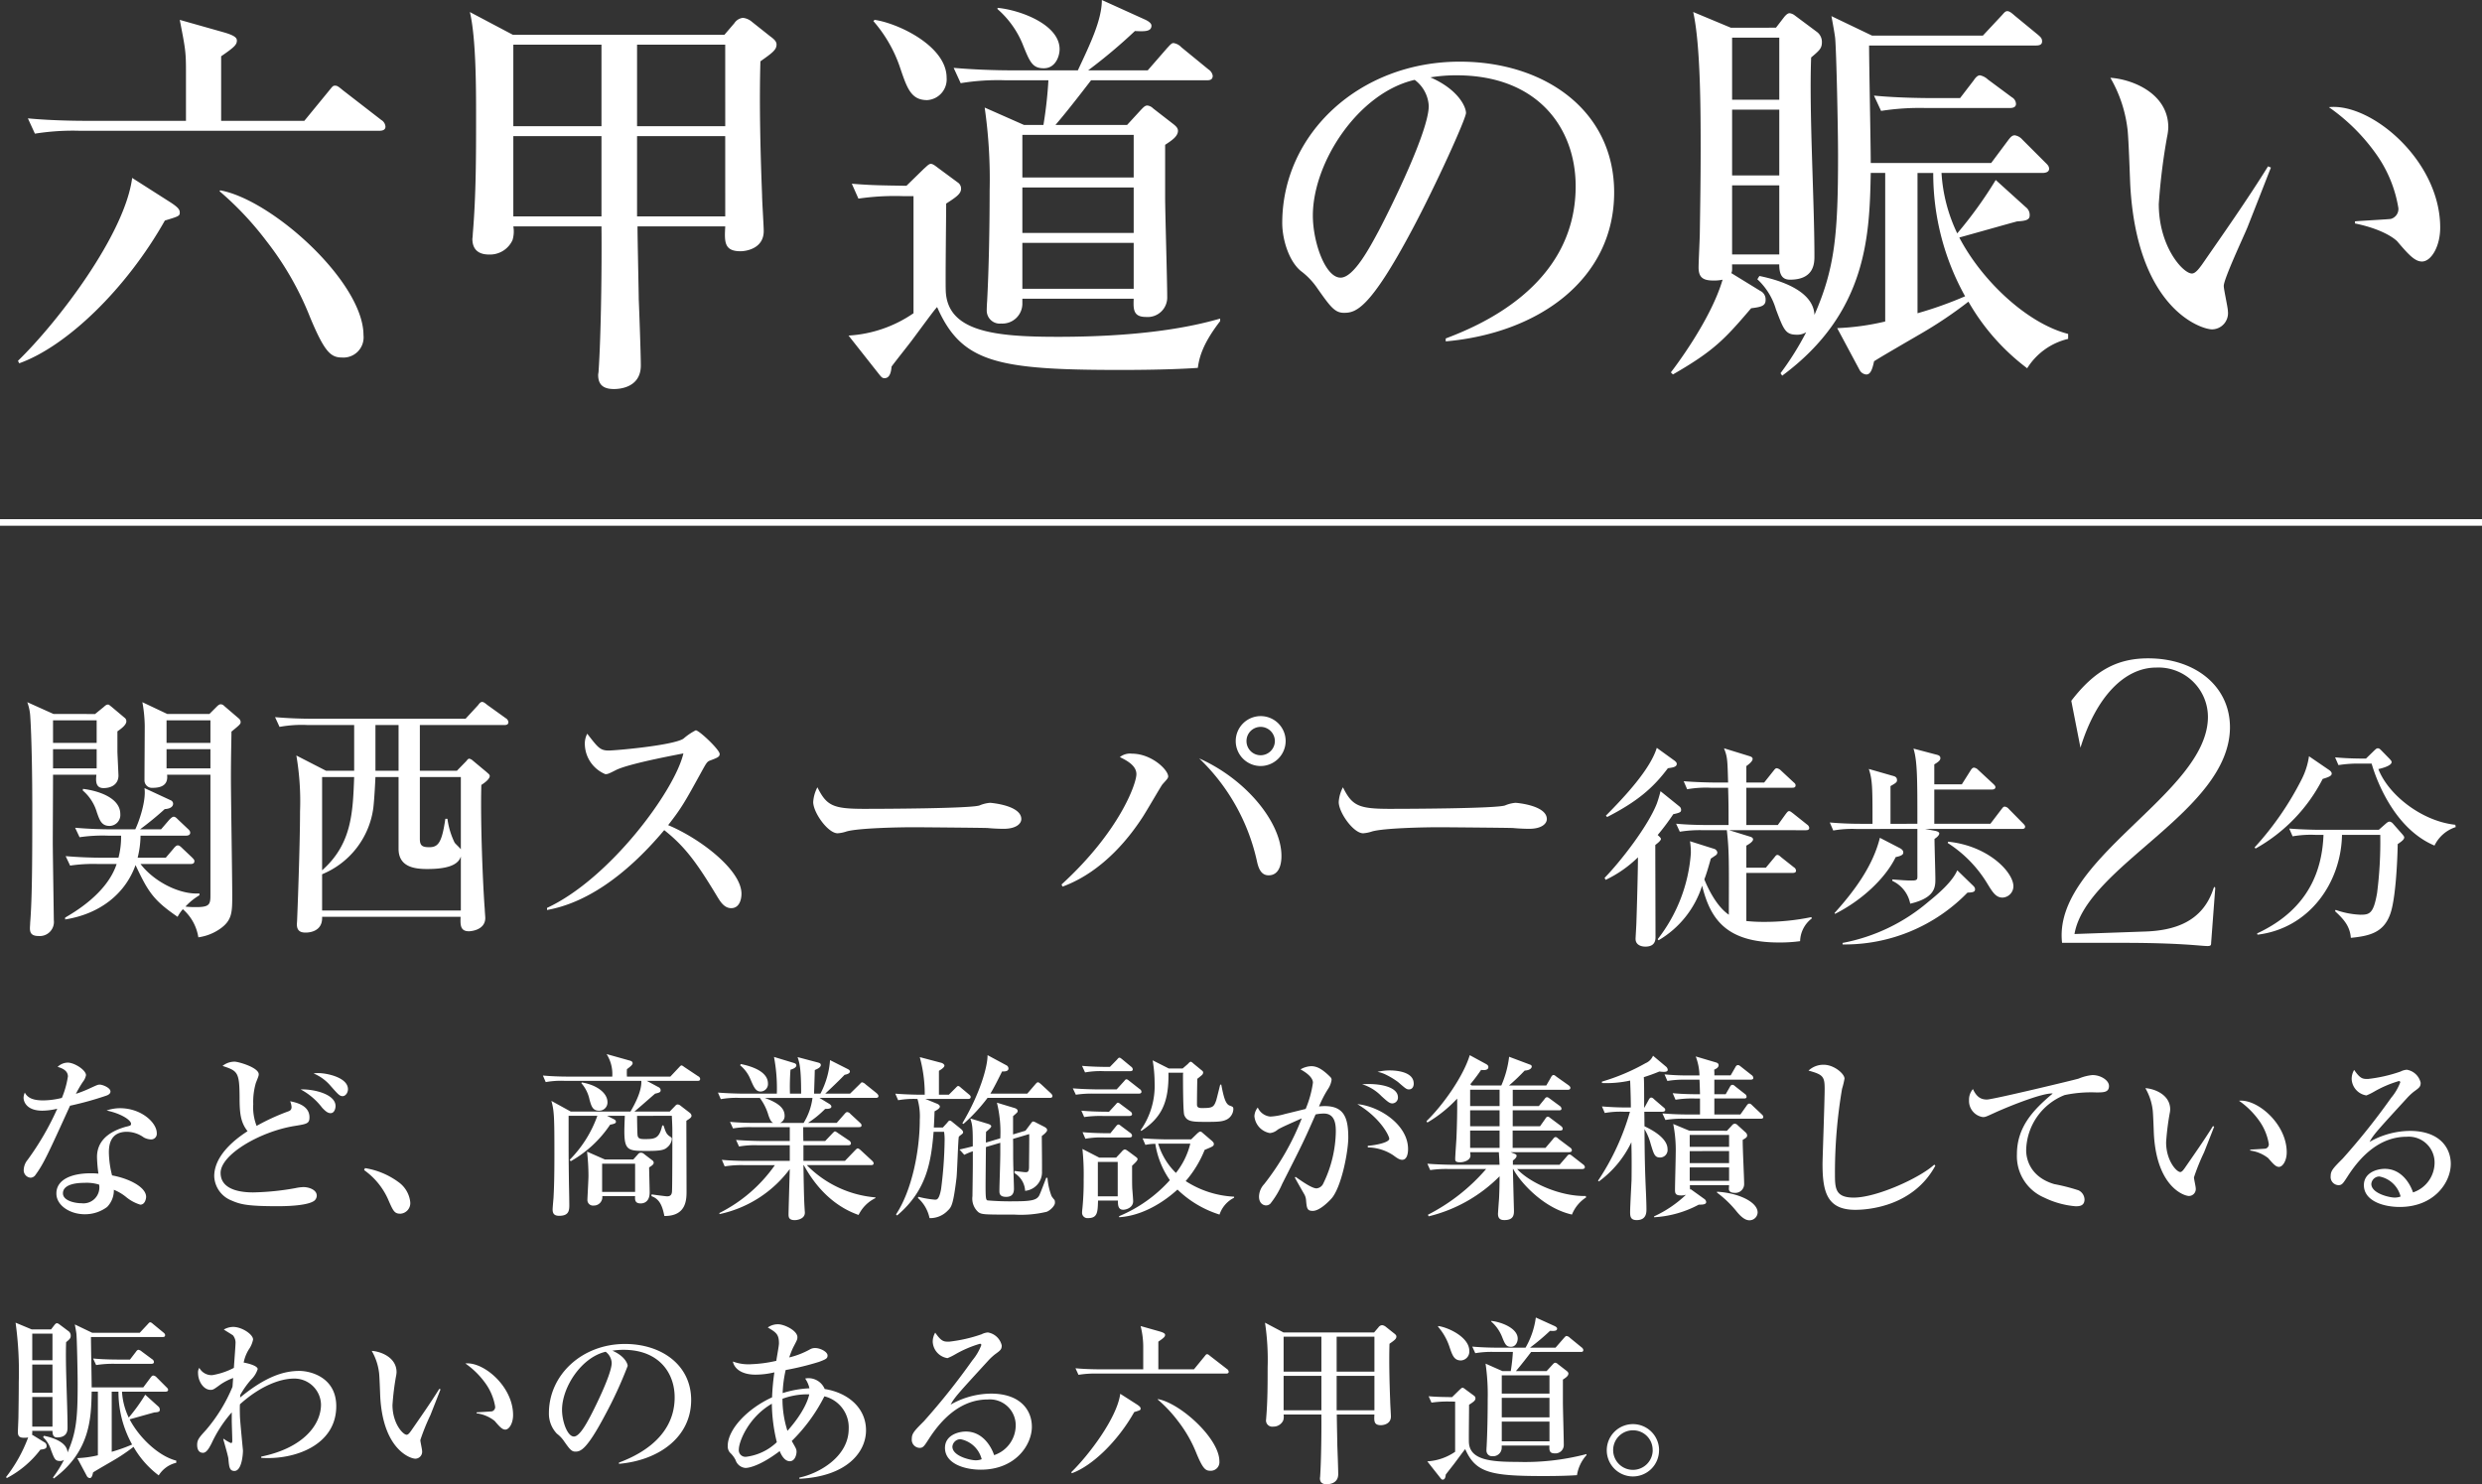
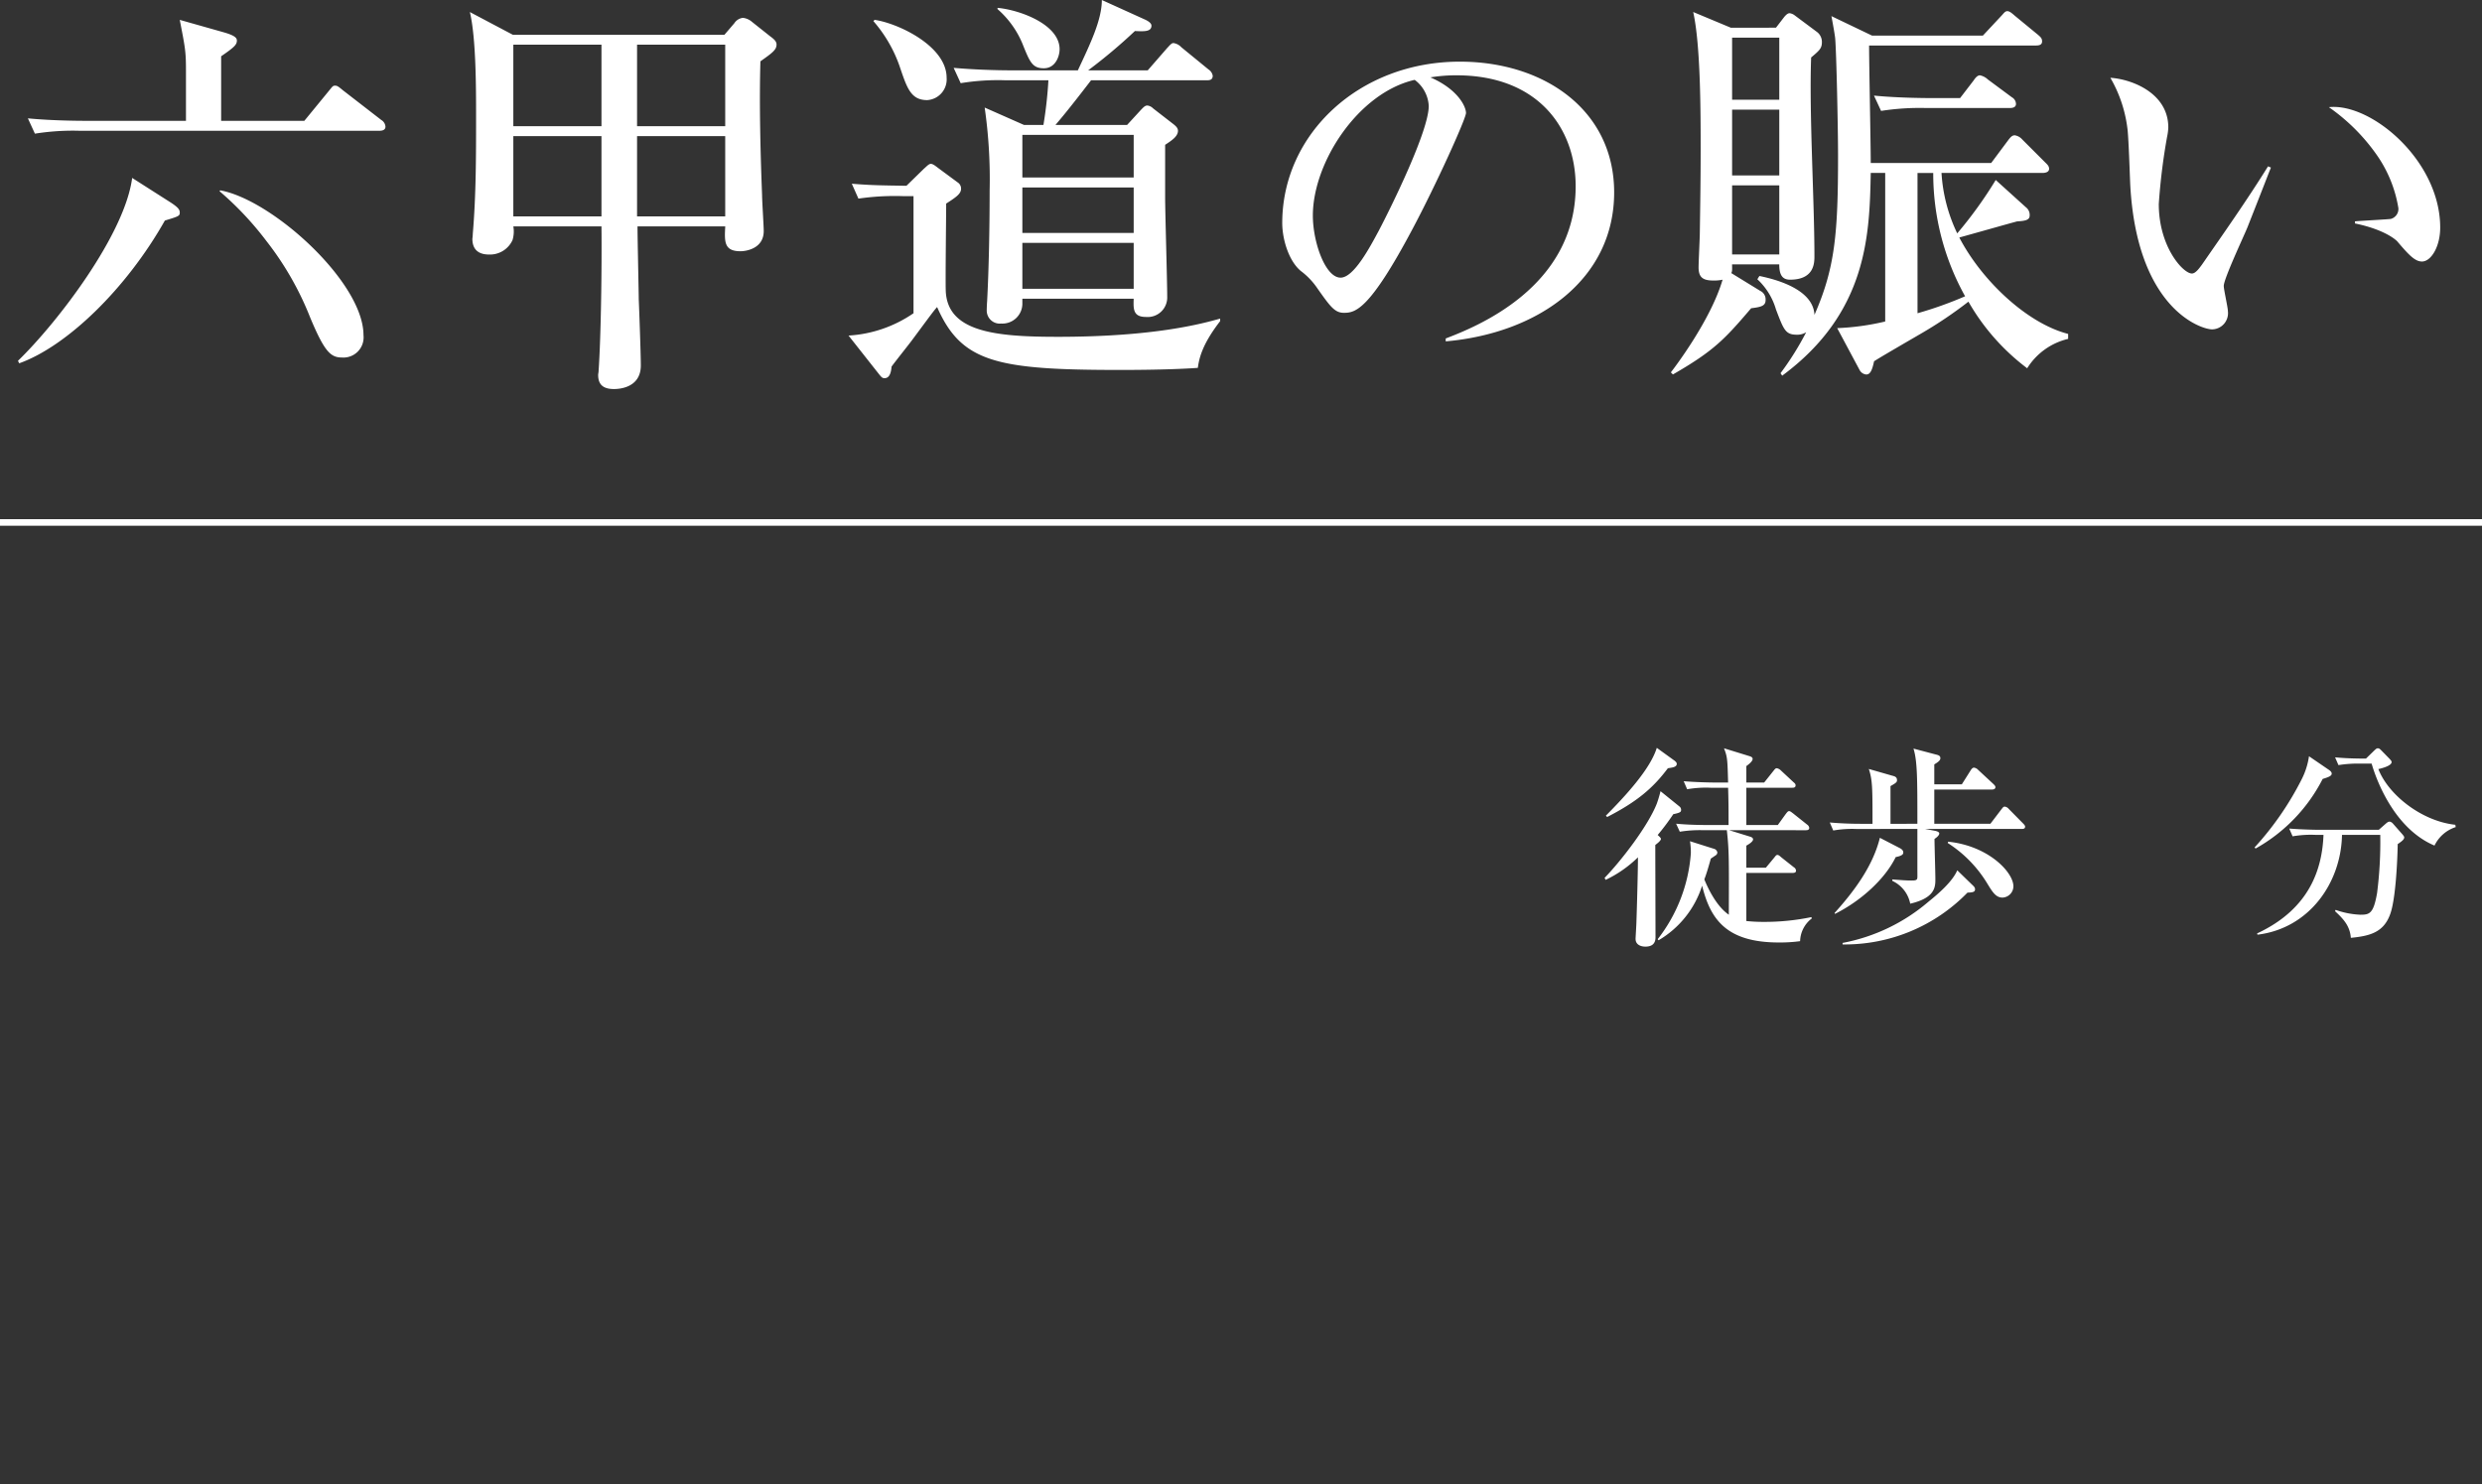
<svg xmlns="http://www.w3.org/2000/svg" width="377.834" height="225.979" viewBox="0 0 377.834 225.979">
  <rect x="0" y="0" width="377.834" height="225.979" fill="#333333" stroke="none" />
  <g id="グループ_1269" data-name="グループ 1269" transform="translate(22852.834 13740.55)">
-     <path id="パス_103353" data-name="パス 103353" d="M33.831-35.154v-9.828c2.016-1.386,2.394-1.764,2.394-2.394,0-.378-.252-.756-2.016-1.26l-6.678-1.89c.819,4.221.945,4.788.945,7.686v7.686H13.419c-.693,0-5.166,0-9.009-.378L5.481-33.2a36.626,36.626,0,0,1,6.8-.441H57.9c.378,0,.945-.063.945-.63a1.285,1.285,0,0,0-.63-1.008l-5.859-4.536c-.756-.63-.882-.693-1.2-.693s-.378.126-.945.819l-3.717,4.536ZM20.286-26.46C19.152-17.829,8.946-4.473,2.9,1.386l.189.378C10.332-.819,19.4-9.576,25.263-19.971c2.079-.63,2.268-.693,2.268-1.2,0-.441-.189-.756-1.323-1.512Zm13.293,2.016a48.142,48.142,0,0,1,7.119,7.56A46.674,46.674,0,0,1,47.376-5.229C49.581.063,50.526.882,52.227.882A3.07,3.07,0,0,0,55.5-2.52c0-8.064-13.86-20.6-21.8-22.05Zm84.8-22.3c0-.441-.252-.756-.945-1.26l-2.772-2.2a2.567,2.567,0,0,0-1.386-.63,1.788,1.788,0,0,0-1.323.819l-1.512,1.764H78.246l-6.552-3.465c.945,3.969.945,11.592.945,15.939,0,5.922,0,11.907-.5,17.829a6.633,6.633,0,0,1-.063.756c0,1.7,1.008,2.394,2.52,2.394a3.768,3.768,0,0,0,3.591-2.2,4.544,4.544,0,0,0,.126-2.079H91.728c.063,6.048-.063,16.569-.441,22.05,0,.189-.063.378-.063.567,0,1.512.819,2.142,2.394,2.142.441,0,4.1,0,4.1-3.591,0-1.7-.252-8.694-.315-10.08,0-.756-.189-9.324-.189-11.088h13.356c-.126,2.331-.189,3.78,2.331,3.78.693,0,3.528-.315,3.528-3.087,0-.756-.252-4.6-.252-5.481-.252-6.426-.441-13.986-.252-20.349C117.621-45.423,118.377-45.927,118.377-46.746Zm-7.812,12.411H97.146V-46.746h13.419Zm0,13.734H97.146V-32.823h13.419ZM91.728-34.335H78.309V-46.746H91.728Zm0,13.734H78.309V-32.823H91.728Zm92.106-20.727c.378,0,.945,0,.945-.693a1.426,1.426,0,0,0-.63-.945l-4.158-3.4a2.025,2.025,0,0,0-1.2-.63c-.315,0-.63.441-.945.756l-2.961,3.4h-9.072a80.581,80.581,0,0,0,7.119-5.985c1.386.063,2.52.126,2.52-.819,0-.378-.5-.693-.882-.882L167.9-53.55c0,3.024-1.764,6.678-3.654,10.71H154.35c-2.9,0-6.111-.126-9.009-.378l1.071,2.331a34.9,34.9,0,0,1,6.8-.441h6.552a63.351,63.351,0,0,1-.756,6.8h-2.961l-5.985-2.646a76.3,76.3,0,0,1,.756,12.663c0,5.8-.126,11.97-.378,16.758-.063.882-.063,1.386-.063,1.449a1.988,1.988,0,0,0,2.205,2.016A3.041,3.041,0,0,0,155.8-7.245v-.819h16.947c-.063,1.638-.063,2.772,1.89,2.772a2.973,2.973,0,0,0,3.213-3.087c0-2.394-.315-12.915-.315-15.057V-31.5c.945-.63,1.953-1.26,1.953-2.142,0-.441-.378-.756-.693-1.008l-3.087-2.394a1.47,1.47,0,0,0-.882-.441c-.378,0-.63.315-.945.63l-2.142,2.331h-10.9c.63-.756,1.7-1.953,5.418-6.8ZM155.8-18.081v-6.93h16.947v6.93Zm0,8.505v-6.993h16.947v6.993Zm0-16.947v-6.489h16.947v6.489ZM139.23-23.688V-5.859a19.431,19.431,0,0,1-9.891,3.4l4.473,5.67c.5.63.63.819,1.008.819.882,0,1.008-1.134,1.071-1.764.441-.63,2.709-3.465,3.213-4.158C142-5.8,142.317-6.237,142.821-6.8c3.717,8.442,9.072,9.576,27.909,9.576,6.3,0,10.017-.189,11.781-.315.189-1.323.567-3.465,3.4-7.119V-5.04c-2.709.756-9.954,2.772-24.7,2.772-9.387,0-16.821-.693-17.073-6.993-.063-1.89.063-11.214.063-13.293,1.575-1.008,2.268-1.512,2.268-2.268a1.111,1.111,0,0,0-.5-.945l-2.9-2.142c-.5-.378-.882-.693-1.2-.693s-.63.378-1.071.756l-2.646,2.583c-3.654-.063-5.292-.063-8.316-.315l1.008,2.268a38.577,38.577,0,0,1,6.8-.378Zm-6.111-26.649a20.944,20.944,0,0,1,3.969,6.8c1.134,3.339,1.7,5.229,4.221,5.229a3.158,3.158,0,0,0,2.961-3.4c0-4.851-7.434-8.316-10.962-8.82Zm18.9-1.827a14.247,14.247,0,0,1,3.78,5.229c1.134,2.835,1.512,3.78,3.276,3.78s2.394-1.827,2.394-2.9c0-3.78-6.048-5.985-9.45-6.3ZM220.248-1.575c14.3-1.26,25.641-9.576,25.641-22.68,0-12.474-10.584-19.908-23.5-19.908-15.309,0-27.027,11.025-27.027,24.57,0,2.394.945,5.733,2.835,7.308a10.933,10.933,0,0,1,2.52,2.646c1.953,2.772,2.646,3.717,4.032,3.717,1.764,0,3.906-.441,10.458-12.789,3.465-6.489,8.127-16.758,8.127-17.64,0-.945-1.2-3.591-5.418-5.418a24.167,24.167,0,0,1,3.969-.315c12.474,0,18.144,8.127,18.144,16.884,0,15.435-15.183,21.42-19.782,23.184Zm-4.725-39.816a5.294,5.294,0,0,1,2.142,3.969c0,3.78-5.607,15.183-7.623,19.026-1.323,2.457-3.78,7.119-5.8,7.119-2.331,0-4.221-5.418-4.221-9.45C200.025-28.854,206.955-39.438,215.523-41.391Zm48.132-7.938-5.733-2.394c1.134,5.1,1.134,15.309,1.134,21.1,0,4.158-.063,8.316-.126,12.474,0,.756-.189,4.473-.189,5.292,0,1.449.567,2.016,2.205,2.016a5.887,5.887,0,0,0,1.449-.126c-1.827,6.237-7.434,13.545-7.875,14.112l.315.315c6.237-3.591,7.875-5.355,11.907-10.08,1.575-.189,2.2-.378,2.2-1.26a1.432,1.432,0,0,0-.819-1.386l-4.41-2.709c.189-.252.126-.819.126-1.323h7.182c0,1.638.5,2.331,1.638,2.331,3.717,0,3.717-2.583,3.717-3.591,0-8.442-.819-21.861-.5-30.24,1.26-1.071,1.638-1.386,1.638-2.331a1.914,1.914,0,0,0-.693-1.512l-3.465-2.583a1.617,1.617,0,0,0-.756-.315c-.252,0-.5.189-.819.567l-1.26,1.638Zm7.371,1.512v9.45h-7.182v-9.45Zm0,10.962v10.017h-7.182V-36.855Zm0,11.529v10.521h-7.182V-25.326Zm12.222,28.1a1.269,1.269,0,0,0,1.008.693c.567,0,.882-.5,1.2-2.016,1.008-.63,1.638-1.008,7.056-4.158a64.381,64.381,0,0,0,7.308-4.914A33.423,33.423,0,0,0,308.763,2.52,10.06,10.06,0,0,1,315-1.953v-.756c-6.363-1.638-13.23-8.253-16.569-14.679,2.961-.819,8.064-2.268,8.82-2.457,1.323-.063,1.89-.252,1.89-.882a1.455,1.455,0,0,0-.567-1.26l-4.6-4.158a63.921,63.921,0,0,1-5.859,8.127,24.56,24.56,0,0,1-2.394-9.2h15.372c.441,0,1.008-.126,1.008-.63,0-.441-.315-.693-.63-1.008l-3.465-3.465a1.894,1.894,0,0,0-1.134-.63c-.378,0-.63.252-1.008.756l-2.583,3.465H284.949c0-2.772-.252-15.057-.252-17.892h25.389c.441,0,.945-.063.945-.63,0-.441-.189-.63-.63-1.008l-3.528-2.9c-.5-.441-.819-.693-1.134-.693-.378,0-.567.378-1.008.819l-2.709,2.9H285.138l-6.174-2.961c.189,1.008.5,2.709.567,3.339.189,2.016.441,13.734.441,17.829,0,11.907-.441,17.136-3.591,24.318-.189-4.032-6.237-5.481-8.379-5.922l-.315.5a10.117,10.117,0,0,1,2.835,4.6c1.2,3.15,1.449,3.843,3.213,3.843a2.54,2.54,0,0,0,1.386-.378,44.3,44.3,0,0,1-3.906,6.237l.252.378c13.041-9.639,13.293-21.546,13.482-30.87h2.2V-4.6a37.871,37.871,0,0,1-7.308,1.008Zm8.82-29.988h2.394a38.421,38.421,0,0,0,4.851,18.774,58.232,58.232,0,0,1-7.245,2.583Zm-5.544-9.45a38.036,38.036,0,0,1,6.8-.441h12.789c.378,0,.945-.063.945-.63a1.2,1.2,0,0,0-.63-1.008l-3.654-2.709a2.463,2.463,0,0,0-1.2-.63c-.378,0-.693.378-.945.756l-2.079,2.709h-4.1c-.693,0-5.166,0-9.009-.378ZM371.637-18.9c0-10.206-10.521-19.026-16.947-18.333a29.459,29.459,0,0,1,7.182,7.119,19.588,19.588,0,0,1,3.4,8.253,1.575,1.575,0,0,1-1.134,1.638c-.189.063-5.1.315-5.481.378v.315c4.284.882,6.048,2.331,6.426,2.709,1.764,2.079,2.709,3.087,3.78,3.087C370.251-13.734,371.637-16,371.637-18.9ZM345.87-28.035l-.441-.189c-3.213,5.166-6.678,10.08-10.08,14.994-.378.5-.945,1.323-1.512,1.323-1.323,0-5.04-4.032-5.04-10.584a92.826,92.826,0,0,1,1.26-10.206,8.229,8.229,0,0,0,.189-1.449c0-5.292-5.67-7.371-8.82-7.56a20.243,20.243,0,0,1,2.583,7.623c.189,1.2.378,7.245.441,8.631,1.008,18.9,10.773,22.05,12.474,22.05a2.465,2.465,0,0,0,2.394-2.772c0-.567-.63-3.276-.63-3.843,0-1.071,3.024-7.5,3.591-8.883C345.24-26.4,345.555-27.279,345.87-28.035Z" transform="translate(-22853 -13687)" fill="#fff" />
-     <path id="パス_103358" data-name="パス 103358" d="M16.983-17.361c0-.594-1.242-1.053-1.62-1.053-.324,0-.459.081-1.7.648a18.207,18.207,0,0,1-1.944.756,18.312,18.312,0,0,1,1.053-1.809,2.419,2.419,0,0,0,.486-1.026c0-.783-1.755-1.917-2.781-1.917a2.263,2.263,0,0,0-1.539.648c.459.135,1.566.459,1.566,1.458a13.8,13.8,0,0,1-.918,3.267,12.242,12.242,0,0,1-2.835.378c-1.566,0-2.376-.378-2.808-1.188a2.079,2.079,0,0,0-.189.783c0,.621.486,1.971,2.862,1.971a9.849,9.849,0,0,0,2.268-.3A42.5,42.5,0,0,1,4.374-6.966,2.527,2.527,0,0,0,3.78-5.481,1.134,1.134,0,0,0,4.833-4.239.948.948,0,0,0,5.589-4.7c1.188-1.62,1.863-3.078,5.238-10.5a49.471,49.471,0,0,0,5.535-1.539C16.6-16.821,16.983-17.01,16.983-17.361Zm7.047,6.318c0-1.539-2.295-3.78-5.616-3.78a6.382,6.382,0,0,0-2.025.351c2.3.486,3.726,1.485,3.726,2.025a.329.329,0,0,1-.135.27,5.328,5.328,0,0,1-.7.189c-1.134.351-4.347,1.323-4.347,4.59a21.112,21.112,0,0,0,.216,2.538c-.351-.027-.675-.054-1.161-.054-2.862,0-5.238.918-5.238,3.078,0,1.863,2.133,3.159,4.293,3.159A5.606,5.606,0,0,0,16.47.216,3.627,3.627,0,0,0,17.5-2.4a7.169,7.169,0,0,1,1.836,1.08A6.284,6.284,0,0,0,21.519-.135c.729,0,.891-.918.891-1.188,0-1.485-2.619-2.808-5.184-3.267a15.141,15.141,0,0,1-.486-3.483c0-1.053.162-3.159,2.754-3.159a4.526,4.526,0,0,1,2.565.864,2.486,2.486,0,0,0,1.08.3A.859.859,0,0,0,24.03-11.043ZM15.255-3.186A2.423,2.423,0,0,1,12.582-.351c-1,0-2.835-.378-2.835-1.512,0-1.593,2.754-1.593,3.267-1.593A6.3,6.3,0,0,1,15.255-3.186ZM53.136-17.712c0-1.809-3.267-2.457-4.509-2.457a4.3,4.3,0,0,0-.729.054,6.84,6.84,0,0,1,2.592,1.89c1.188,1.35,1.4,1.566,1.836,1.566S53.136-17.172,53.136-17.712Zm-1.89,2.565c0-1.782-3.186-2.592-5.319-2.538a10.058,10.058,0,0,1,3.294,2.808c.351.351.756.81,1.269.81C51.084-14.067,51.246-14.8,51.246-15.147ZM48.384-1.512c0-.918-1.242-1.3-2.025-1.3a7.054,7.054,0,0,0-1.242.162,39.876,39.876,0,0,1-6.4.648c-1.566,0-4.968-.243-4.968-2.97,0-2.781,5.967-6.264,11.151-7.128,2.025-.324,2.376-.378,2.376-1.35,0-1.836-2.133-2.268-2.943-2.43a2.718,2.718,0,0,1,.216.864c0,.459-.243.594-.567.7a32.959,32.959,0,0,0-4.752,2.187,7.761,7.761,0,0,1-.513-3.294,10.3,10.3,0,0,1,.405-3.267c.378-.945.432-1.08.432-1.3,0-1.026-3.1-1.917-3.672-1.917a2.933,2.933,0,0,0-1.836.648c2.295.756,2.565.945,2.592,4.7,0,2.484.135,3.861,1.215,5.238-2.484,1.593-5.076,4-5.076,6.858a4.144,4.144,0,0,0,2.646,3.7c1.35.594,2.457.864,7.047.864,1.377,0,4.455-.081,5.508-.81A1.014,1.014,0,0,0,48.384-1.512Zm14.229.945A4.3,4.3,0,0,0,60.8-3.591,11.663,11.663,0,0,0,55.728-5.7l-.135.3a10.871,10.871,0,0,1,3.591,4.32c.837,1.917,1,2.322,1.944,2.322A1.612,1.612,0,0,0,62.613-.567Zm39.825-13.095c.027.648.081,1.485.081,2.322,0,1.971,0,8.262-.054,9.18-.027.513-.243.756-.756.756-.162,0-2.241-.27-2.349-.3l-.027.27c1.215.432,1.647,1.4,1.971,3.024,3.375.027,3.375-2.538,3.375-3.807,0-1.7-.027-9.153-.027-10.692.594-.378.783-.513.783-.783a.668.668,0,0,0-.27-.432l-1.4-1.08a.764.764,0,0,0-.432-.189c-.135,0-.243.054-.405.243l-.81.837H96.741c.513-.405,2.7-2.349,3.159-2.727.621-.135.837-.216.837-.513a.529.529,0,0,0-.3-.459l-1.809-.972h7.722c.189,0,.4-.027.4-.3a.487.487,0,0,0-.3-.4l-2.025-1.35c-.243-.162-.378-.3-.513-.3s-.27.189-.432.351l-1.269,1.35H95.607a7.824,7.824,0,0,1,0-1.134c.513-.378.864-.675.864-.891,0-.243-.189-.351-.4-.405l-3.564-1a5.69,5.69,0,0,1,.864,3.429H86.643c-1.242,0-2.619-.054-3.834-.162l.432,1a13.094,13.094,0,0,1,2.916-.189H97.794c.081,1.431-.837,3.294-1.647,4.671h-9.1l-2.943-1.62c.432,1.539.459,2.538.459,8.154,0,3.483-.054,5.1-.135,6.615-.027.3-.135,1.512-.135,1.755,0,.54.162.972,1,.972,1.377,0,1.539-.7,1.539-1.566,0-.432-.027-2.187-.054-3.267-.027-2.241-.054-3.483-.054-6.615v-3.78H91.1a18.081,18.081,0,0,1-4.212,6.7l.162.216a17.685,17.685,0,0,0,5.994-5.562c.567-.108.891-.189.891-.459a.472.472,0,0,0-.27-.351l-1.08-.54h2.7c-.243,5.346-.054,5.346,3.456,5.346,2.106,0,2.592-.162,3.051-.594a1.877,1.877,0,0,0,.648-1.188c0-.216-.027-.243-.27-.4-.594-.378-.675-.756-1-1.7h-.189c-.459,2-1.08,2.079-2.673,2.079-.756,0-1-.108-1.08-.54-.054-.27-.081-2.7-.081-3ZM88.668-18.63a5.467,5.467,0,0,1,1.242,2.511c.27.945.459,1.674,1.431,1.674a1.246,1.246,0,0,0,1.3-1.3c0-1.377-1.593-2.619-3.915-3ZM96.849-6.372v4.293H91.827V-6.372ZM92.232-7.02l-2.7-1.188a32.587,32.587,0,0,1,.216,3.7c0,.567-.162,3.348-.162,3.672A.847.847,0,0,0,90.531,0a1.287,1.287,0,0,0,1.323-1.431h4.995c-.027.459-.081,1.107.837,1.107.189,0,1.377,0,1.377-1.674,0-.621-.081-3.267-.081-3.807.513-.324.7-.486.7-.729a.493.493,0,0,0-.216-.351L98.2-7.857a.678.678,0,0,0-.459-.189.53.53,0,0,0-.459.243l-.7.783Zm24.84-11.556c0-1.863-2.538-2.646-4.131-2.97l-.108.189a5.42,5.42,0,0,1,1.539,2.052c.567,1.323.837,1.944,1.593,1.944A1.138,1.138,0,0,0,117.072-18.576Zm16.821,1.89c0-.135-.162-.324-.324-.459l-1.62-1.3a1.126,1.126,0,0,0-.567-.324c-.081,0-.135.081-.432.378l-1.377,1.35h-3.78c.108-.108,1.809-1.674,2.943-2.862.243-.054.81-.162.81-.513,0-.189-.189-.3-.405-.405l-2.619-1.323a12.818,12.818,0,0,1-1.458,5.1h-.972c0-.135.108-3.24.108-3.591.4-.162.918-.4.918-.756,0-.27-.216-.324-.486-.4l-3.051-.81c.3.891.54,1.674.54,5.562h-1.7a35.734,35.734,0,0,1,.081-3.645c.3-.081.891-.3.891-.648,0-.243-.216-.324-.378-.378l-3.024-.918a25.453,25.453,0,0,1,.432,5.589h-5.13c-.3,0-2.214-.027-3.834-.162l.432,1a13.57,13.57,0,0,1,2.916-.189h3.024a8.234,8.234,0,0,1,1.323,2.673c.3.837.459,1,.729,1.134h-2.727c-.3,0-2.214,0-3.861-.162l.459,1a15.7,15.7,0,0,1,2.916-.189h5.724v2.106h-4.32c-.3,0-2.214-.027-3.861-.162l.459,1a13.57,13.57,0,0,1,2.916-.189h4.806V-6.8h-6.507c-.3,0-2.214,0-3.834-.162l.432,1a15.7,15.7,0,0,1,2.916-.189h4.725a22.813,22.813,0,0,1-8.451,7.29l.027.162a18.026,18.026,0,0,0,10.692-6.858c-.027.972-.189,6.453-.189,6.858s0,.918.945.918c.4,0,1.539-.189,1.539-1.134,0-.162-.027-.351-.027-.459-.054-.891-.108-1.485-.189-6.777h.054C123.39-4.59,125.9-.3,130.869,1.431a5.538,5.538,0,0,1,2.565-2.565v-.108a16.555,16.555,0,0,1-10.449-4.914h9.774c.162,0,.4-.027.4-.27,0-.162-.135-.3-.27-.432L131.22-8.4c-.054-.054-.324-.3-.486-.3-.108,0-.162.054-.459.351L128.79-6.8h-6.318V-9.18H129.3c.189,0,.405-.054.405-.3a.587.587,0,0,0-.3-.432l-1.566-1.053c-.162-.108-.432-.324-.567-.324-.108,0-.243.162-.459.378l-1.026,1.08h-3.321c-.027-.351-.027-1.863-.027-2.106h8.478c.189,0,.4-.027.4-.27,0-.189-.108-.27-.27-.432l-1.431-1.323a.692.692,0,0,0-.486-.27c-.135,0-.243.108-.432.324l-1.161,1.323h-4.374a15.213,15.213,0,0,0,2.619-2.133c.243,0,.945.027.945-.351,0-.162-.189-.351-.351-.432l-1.458-.891h8.559C133.65-16.389,133.893-16.416,133.893-16.686Zm-10.044.3a9.446,9.446,0,0,1-1.35,3.807h-3.591a1.122,1.122,0,0,0,.7-1.08c0-1.08-.783-1.917-3.024-2.727Zm36.531-.3c0-.162-.162-.324-.27-.432l-1.458-1.35c-.108-.081-.324-.3-.486-.3-.135,0-.27.162-.432.351l-1.188,1.377H150.93c.513-.837,1-1.809,1.782-3.375.324,0,.972.027.972-.459a.547.547,0,0,0-.324-.486L150.5-22.9c.027,1.674-1.134,5.859-3.834,10.368l.162.108a26.439,26.439,0,0,0,3.672-3.969h9.477C160.137-16.389,160.38-16.416,160.38-16.686Zm.378,16.281a1.119,1.119,0,0,0-.054-.432,4.967,4.967,0,0,1-.459-.594,9.93,9.93,0,0,1-.621-2.781l-.189-.027c-.162.432-.918,2.43-1.08,2.727-.378.648-1.08.864-3.672.864A41.691,41.691,0,0,1,150.5-.783c-.243-.081-.3-.3-.3-2.187,0-.756.027-3.375.054-5.94l2.187-.648v1.485c0,1.512-.135,4.968-.135,5.832,0,.378.027.918,1.026.918.81,0,1.188-.405,1.188-1.242,0-.567-.108-3.4-.108-4.023-.027-1.053,0-2.376-.027-3.564l2.457-.729c.027.7-.027,4.212-.027,4.995,0,.756-.216.81-.54.81-.216,0-1.377-.162-1.674-.189v.324a3.354,3.354,0,0,1,1.62,2.7,2.842,2.842,0,0,0,2.565-3c.027-.54-.027-4.59-.027-5.346.108-.081.81-.594.81-.891,0-.243-.189-.378-.432-.513l-1.269-.648a1.193,1.193,0,0,0-.432-.162c-.108,0-.189.108-.432.432l-.729.972-1.89.567v-2.781c.621-.54.7-.594.7-.783s-.135-.351-.486-.459l-2.673-.81a18.7,18.7,0,0,1,.513,5.427l-2.187.648c0-.3,0-1.4.027-1.647.027-.027.783-.594.783-.837,0-.135-.189-.27-.432-.351l-2.754-.837c.351,1.053.378,1.512.378,4.239-.378.108-1.728.432-2.025.486l.729.81a10.529,10.529,0,0,1,1.3-.54v2.079c0,.7-.054,4.482-.054,4.752A2.759,2.759,0,0,0,149.094,1c.54.378.891.378,5.481.378a16.8,16.8,0,0,0,4.941-.432C160.11.7,160.758,0,160.758-.405ZM147.933-16.524c0-.162-.108-.27-.27-.4L146.5-17.9c-.216-.189-.324-.3-.486-.3-.108,0-.216.135-.432.351l-.972.972H143.1V-20.52c.162-.081.837-.486.837-.783,0-.189-.27-.378-.486-.432l-3.267-.864a21.355,21.355,0,0,1,.756,5.724h-.648c-.3,0-2.214-.027-3.834-.162l.432,1a13.42,13.42,0,0,1,2.943-.189,9.356,9.356,0,0,1,.351,3.159c0,4.7-1.188,10.746-3.618,14.418l.162.162c4.563-3.834,5.184-8.262,5.562-12.744h1.593a7.947,7.947,0,0,1,.081,1.4,63,63,0,0,1-.54,7.344c-.3,1.566-.621,1.593-.918,1.593a15,15,0,0,1-2.511-.432l-.108.162a5.611,5.611,0,0,1,1.782,3.078A3.681,3.681,0,0,0,144.4.81c.594-.567.864-.81,1.377-5.022.108-.972.243-5.805.351-6.264a1.859,1.859,0,0,1,.351-.3c.162-.135.3-.216.3-.378,0-.189-.162-.378-.432-.594l-1.134-.918c-.162-.135-.3-.27-.486-.27-.135,0-.243.189-.432.4l-.594.648h-1.377c.054-.972.081-1.593.108-2.457.4-.216.81-.459.81-.729,0-.162-.216-.351-.432-.432l-1.782-.729h6.507C147.717-16.227,147.933-16.281,147.933-16.524Zm40.1,15.336V-1.35a14.855,14.855,0,0,1-7.371-2.376,16.751,16.751,0,0,0,2.889-4.752c1.242-.513,1.4-.567,1.4-.918,0-.162-.135-.3-.27-.432l-1.323-1.134c-.135-.108-.3-.3-.459-.3s-.324.162-.459.27l-.945.918H177.93c-.3,0-2.187-.027-3.834-.162l.432,1A7.413,7.413,0,0,1,176.04-9.4a13.209,13.209,0,0,0,2.214,5.535,21.475,21.475,0,0,1-7.722,5.481v.162c4.752-.3,8.478-3.861,8.883-4.212a16.1,16.1,0,0,0,6.4,3.807A4.418,4.418,0,0,1,188.028-1.188Zm-6.669-8.235a11.637,11.637,0,0,1-2.187,4.455,10.394,10.394,0,0,1-2.7-4.455h4.887ZM173.34-7.074c0-.108-.108-.216-.216-.3l-1.161-.864c-.162-.108-.378-.3-.567-.3s-.4.243-.513.378l-.81.864h-2.565l-2.565-1.323A36.853,36.853,0,0,1,165.132-4a41.654,41.654,0,0,1-.189,4.428,6.173,6.173,0,0,0-.054.675.814.814,0,0,0,.891.81c1.485,0,1.485-.918,1.539-2.673h3.024c0,.675.027,1.4.81,1.4.459,0,1.512-.324,1.512-1.3,0-.27-.108-1.62-.135-1.917-.027-.729-.027-1.026-.027-3.483C173.043-6.561,173.34-6.858,173.34-7.074ZM170.316-1.4h-3.024V-6.642h3.024Zm17.6-13.284c0-.324-.054-.351-.567-.54-.648-.243-.918-1.377-1.269-3.186h-.162c-.081.324-.486,1.971-.594,2.349-.378,1.134-.621,1.215-2.214,1.215-.729,0-.729-.3-.729-.648,0-.864.027-3.024.054-3.807.189-.135.54-.432.7-.567a.574.574,0,0,0,.189-.405c0-.135-.135-.243-.27-.351l-1.215-1c-.108-.108-.3-.27-.4-.27-.162,0-.324.216-.459.351l-.783.675h-2.106l-2.457-1.242a21.375,21.375,0,0,1,.3,3.456,11.7,11.7,0,0,1-2.133,7.182l.108.108c3-1.971,4.212-4.239,4.131-8.856h2.241l-.027.243c0,.864,0,5.67.189,6.183.405,1.053,1.269,1.053,3.483,1.053,1.782,0,2.376-.054,3.024-.378A1.868,1.868,0,0,0,187.92-14.688Zm-15.309-6.075a.581.581,0,0,0-.27-.4l-1.269-1.053c-.216-.162-.324-.3-.513-.3-.135,0-.27.216-.405.351l-1.026,1.053c-1.134,0-2.754-.027-4.239-.162l.459,1a13.4,13.4,0,0,1,2.916-.189h3.942C172.4-20.466,172.611-20.493,172.611-20.763Zm1.323,3.429a.508.508,0,0,0-.27-.405l-1.512-1.188c-.189-.135-.324-.3-.513-.3-.162,0-.243.189-.405.351l-1.08,1.188h-2.808c-.3,0-2.214-.027-3.861-.162l.459.972a16.322,16.322,0,0,1,2.916-.162h6.669C173.691-17.037,173.934-17.091,173.934-17.334Zm-1.431,3.4a.532.532,0,0,0-.27-.405l-1.377-1.026c-.216-.162-.351-.3-.513-.3-.135,0-.27.216-.4.351l-.945,1.026c-1.08,0-2.727-.027-4.212-.162l.432.972a16.533,16.533,0,0,1,2.916-.162h3.942C172.26-13.635,172.5-13.689,172.5-13.932Zm0,3.267a.581.581,0,0,0-.27-.4l-1.3-.972c-.216-.162-.351-.3-.486-.3-.189,0-.3.162-.432.324l-.81,1c-1.134,0-2.754-.027-4.239-.162l.432,1a13.57,13.57,0,0,1,2.916-.189h3.753C172.26-10.368,172.5-10.395,172.5-10.665Zm42.876-7.911c0-1.944-3.078-2-3.645-2a8.208,8.208,0,0,0-1.863.216,5.071,5.071,0,0,1,1.107.351,12.02,12.02,0,0,1,2,1.188c1.161,1,1.3,1.134,1.674,1.134C215.163-17.685,215.379-18.117,215.379-18.576Zm-2.4,2.106c0-1.647-2.862-2.187-5.454-2a6.965,6.965,0,0,1,2.943,1.809c.837.756,1.215,1.107,1.647,1.107A.883.883,0,0,0,212.976-16.47Zm1.539,7.857c0-3.645-4.293-6.507-7.722-6.831,3.51,2.079,4.86,4.833,4.86,5.265,0,.594-2.133,1-3.267,1.08v.243a7.191,7.191,0,0,1,3.861,1.188c.621.459.972.7,1.377.7C214.3-6.966,214.515-7.8,214.515-8.613Zm-9.1-1.782c0-3.078-.729-4.752-3.591-4.752a7.776,7.776,0,0,0-.864.054,17,17,0,0,1,1.4-2.7,3.284,3.284,0,0,0,.513-1.35c0-.243-.108-.351-.3-.54-1.269-1.242-2.052-1.539-2.808-1.539a3.486,3.486,0,0,0-1.62.486c.324.189,1.89,1.026,1.89,2.025a16.109,16.109,0,0,1-1.107,4c-.459.108-2.619.648-3.105.756a9.784,9.784,0,0,1-2.268.405,2.326,2.326,0,0,1-1.917-1.377,2.232,2.232,0,0,0-.513,1.323,2.869,2.869,0,0,0,2.349,2.565,2.069,2.069,0,0,0,1.188-.513c.459-.324,2.43-1.161,3.672-1.728a39.1,39.1,0,0,1-5.724,10.017,2.868,2.868,0,0,0-.783,1.89c0,1.08.7,1.35,1.08,1.35a.943.943,0,0,0,.648-.27,13.472,13.472,0,0,0,1.809-3.024c2.943-5.805,3.267-6.426,5.076-10.557a6.161,6.161,0,0,1,1.269-.135c1.809,0,1.809,1.917,1.809,2.808a18.592,18.592,0,0,1-1.89,7.8,1.248,1.248,0,0,1-1.053.783c-.675,0-2.16-1.026-3.186-1.755l-.108.108c.108.216.945,1.7,1.431,2.538a2.161,2.161,0,0,1,.27.837c.108,1.3.162,1.7,1.026,1.7,1,0,2.322-1.3,2.835-1.863C204.363-2.754,205.416-8.181,205.416-10.395Zm36.207,9.153-.054-.216c-3.942.081-8.532-2.025-10.449-4.1H241c.189,0,.432-.054.432-.3a.581.581,0,0,0-.27-.405l-1.593-1.242c-.189-.135-.3-.27-.486-.27s-.3.162-.432.324l-1.08,1.242h-7.1v-.648c.216-.162.567-.432.567-.729,0-.162-.162-.243-.3-.3l-.621-.243h8.937c.162,0,.4-.054.4-.3a.532.532,0,0,0-.27-.4l-1.728-1.3c-.162-.135-.3-.3-.486-.3s-.3.189-.432.351l-1.107,1.3h-4.995v-2.646h7.182c.216,0,.432-.027.432-.27,0-.189-.108-.3-.27-.432L236.3-13.23c-.162-.108-.324-.3-.513-.3s-.3.189-.4.351l-.783,1.107h-4.158V-14.5h7.047c.162,0,.378,0,.378-.27a.576.576,0,0,0-.27-.4l-1.431-1.053c-.189-.135-.324-.27-.513-.27s-.3.189-.4.324l-.837,1.026h-3.969v-2.484h8.343c.189,0,.432-.027.432-.3,0-.162-.162-.3-.3-.405l-1.755-1.242c-.162-.108-.324-.3-.513-.3s-.324.216-.4.378l-.7,1.215h-5.67a31.682,31.682,0,0,0,2.376-2.268c.918-.054,1.08-.459,1.08-.621a.3.3,0,0,0-.216-.27L229.9-22.653a15.524,15.524,0,0,1-1.188,4.374h-4.509l-.216-.189a25.614,25.614,0,0,0,1.647-2.187c.54.081,1.107.027,1.107-.432,0-.189-.108-.324-.351-.459l-2.484-1.35c-.972,3.213-4.05,7.587-6.588,10.044l.135.216a20.382,20.382,0,0,0,4.536-3.645c.027,2-.027,4.023-.108,6.021-.027.486-.189,2.727-.189,3.132,0,.3,0,.54.756.54.567,0,1.566-.3,1.566-1.026a4.158,4.158,0,0,0-.054-.513h4.374c.054.7.081,1.35.108,1.917h-7.155c-.3,0-2.214-.027-3.834-.162l.432.972a16.533,16.533,0,0,1,2.916-.162H226.4A29.3,29.3,0,0,1,217.539,1.4l.108.243a22.8,22.8,0,0,0,10.8-6.1c0,1-.027,2.322-.081,3.4-.027.324-.162,2.187-.162,2.322,0,.945.675.945,1,.945,1.431,0,1.431-.891,1.431-1.458,0-.054-.162-6.075-.162-6.318h.054c.729,1.512,4.266,5.886,8.937,6.939A5.567,5.567,0,0,1,241.623-1.242ZM228.447-12.069h-4.482V-14.5h4.482Zm0-3.078h-4.482v-2.484h4.482Zm0,6.372h-4.482v-2.646h4.482Zm28.89-2.619L254.88-12.42a20.308,20.308,0,0,1,.378,4.536c0,.783-.108,4.671-.108,5.535,0,.594.189.81.945.81a2.052,2.052,0,0,0,.729-.108,17.752,17.752,0,0,1-4.86,3.294v.135a16.33,16.33,0,0,0,6.8-1.917c.513,0,1.134,0,1.134-.4a.63.63,0,0,0-.27-.459l-2.106-1.512-.081.108c0-.108-.027-.594-.027-.7h5.967c0,.081-.027.459-.027.567,0,.594.729.594.837.594a1.34,1.34,0,0,0,1.485-1.4c0-.945-.243-5.616-.216-6.669.54-.3.675-.432.675-.675a.684.684,0,0,0-.27-.486l-1.161-1.053a.7.7,0,0,0-.432-.243.6.6,0,0,0-.459.27l-.756.81Zm6.048,3.1v1.836h-5.994V-8.289Zm0-2.457v1.809h-5.994v-1.809Zm0,4.941v2.052h-5.994V-5.805ZM243.567-3.672a15.84,15.84,0,0,0,4.941-5.967c.054,1.917.054,3.834.027,5.778-.027.675-.216,4.077-.216,4.833,0,.675.054,1.242,1,1.242,1.485,0,1.485-1.161,1.485-1.674,0-.027,0-.729-.054-2.025-.189-4.239-.216-5.94-.243-10.152a8.543,8.543,0,0,1,.945,2.268c.486,1.593.621,2.052,1.431,2.052a1.141,1.141,0,0,0,1.134-1.269c0-1.647-2.241-2.889-3.51-3.483l-.027-2.214h2.754c.189,0,.432-.054.432-.3,0-.162-.162-.3-.3-.4l-1.323-1.134c-.135-.135-.324-.324-.513-.324s-.324.216-.4.378l-.621,1.134h-.054c0-2.025,0-4.158-.054-4.617.756-.243,1.323-.432,2.376-.864a5.243,5.243,0,0,0,.648.054c.54,0,.621-.162.621-.324a.735.735,0,0,0-.216-.432l-2.025-1.7a2.115,2.115,0,0,1-1.134,1.134,31.369,31.369,0,0,1-6.642,2.808v.216a16.737,16.737,0,0,0,4.293-.378c.081,1.863.108,3.51.108,4.1h-.567c-1.269,0-2.565-.054-3.834-.162l.432,1a13.57,13.57,0,0,1,2.916-.189h.918a37.317,37.317,0,0,1-4.86,10.5Zm17.577-16.146a7.131,7.131,0,0,0-.027-.864c.216-.108.675-.3.675-.7,0-.189-.135-.324-.378-.4l-3.105-.918a8.725,8.725,0,0,1,.567,2.889h-1.485a36.418,36.418,0,0,1-3.834-.162l.432,1a15.7,15.7,0,0,1,2.916-.189h1.971c.027.189.081,2.16.081,2.214-.756,0-2.538,0-4.158-.162l.432,1a15.7,15.7,0,0,1,2.916-.189h.81v2.43h-1.863c-1.3,0-2.592-.054-3.861-.162l.459,1a15.482,15.482,0,0,1,2.916-.189h11.583c.189,0,.4-.027.4-.27,0-.189-.135-.3-.27-.432l-1.377-1.3c-.189-.189-.3-.3-.486-.3s-.324.189-.432.351l-.918,1.3h-3.969v-2.43h4.509c.189,0,.4-.027.4-.27a.536.536,0,0,0-.27-.432l-1.377-1.08c-.189-.162-.324-.3-.513-.3s-.3.162-.4.351l-.621,1.08h-1.728V-19.17h5.535c.162,0,.4-.027.4-.27a.579.579,0,0,0-.27-.432l-1.539-1.215c-.243-.189-.351-.3-.54-.3s-.324.189-.4.351l-.7,1.215Zm.4,17.847a16.239,16.239,0,0,1,3,2.889c.4.486,1.134,1.323,1.917,1.323a1.235,1.235,0,0,0,1.269-1.188c0-1.566-2.835-2.97-6.183-3.159Zm33.237-4.1-.162-.162c-2.187,2.025-8.775,5.022-12.258,5.022-2.862,0-2.862-1.458-2.862-3.753a76.236,76.236,0,0,1,1.08-12.8,13.28,13.28,0,0,0,.378-1.566c0-.729-1.593-2.106-3.159-2.106a3.3,3.3,0,0,0-2.322.891c2.187.594,2.457.891,2.457,2.754,0,1.809-.324,10.638-.324,11.421,0,4.293.675,7.02,4.995,7.02C284.742.648,291.465.054,294.786-6.075Zm26.433-12.15c0-.837-1.242-1.647-2.511-1.647a7.052,7.052,0,0,0-2.106.54c-.594.189-13.068,3.186-13.959,3.186-.918,0-1.566-.378-2.133-1.593a2.47,2.47,0,0,0-.594,1.7,2.481,2.481,0,0,0,2.106,2.565c.4,0,.54-.081,1.89-.7,2.4-1.08,7.317-3.024,8.748-2.889-2.97,2.484-5.454,5.1-5.454,9.261a6.852,6.852,0,0,0,4.158,6.588A13.447,13.447,0,0,0,316.116.108c.513,0,1.377,0,1.377-1.053a1.607,1.607,0,0,0-.918-1.377,29.607,29.607,0,0,0-3.7-.945c-3.7-1.107-4.266-3.861-4.266-5.157a9.226,9.226,0,0,1,5.859-8.4,19.688,19.688,0,0,1,4.833-.4C320.409-17.226,321.219-17.226,321.219-18.225ZM348.273-8.1c0-4.374-4.509-8.154-7.263-7.857a12.626,12.626,0,0,1,3.078,3.051,8.4,8.4,0,0,1,1.458,3.537.675.675,0,0,1-.486.7c-.081.027-2.187.135-2.349.162v.135a5.617,5.617,0,0,1,2.754,1.161c.756.891,1.161,1.323,1.62,1.323C347.679-5.886,348.273-6.858,348.273-8.1ZM337.23-12.015l-.189-.081c-1.377,2.214-2.862,4.32-4.32,6.426-.162.216-.4.567-.648.567-.567,0-2.16-1.728-2.16-4.536a39.779,39.779,0,0,1,.54-4.374,3.528,3.528,0,0,0,.081-.621c0-2.268-2.43-3.159-3.78-3.24a8.676,8.676,0,0,1,1.107,3.267c.081.513.162,3.105.189,3.7.432,8.1,4.617,9.45,5.346,9.45a1.056,1.056,0,0,0,1.026-1.188c0-.243-.27-1.4-.27-1.647A32.155,32.155,0,0,1,335.691-8.1C336.96-11.313,337.1-11.691,337.23-12.015Zm36.018,5.67c0-2.349-1.593-5.022-6.237-5.022a12.642,12.642,0,0,0-6.129,1.674c.621-1.134,1.134-1.674,5.7-6.669a9.227,9.227,0,0,1,1-.945c.891-.648,1.08-.783,1.08-1.4a2.6,2.6,0,0,0-2.106-1.971,2.45,2.45,0,0,0-.945.27,22.444,22.444,0,0,1-4.968,1.134c-.783,0-1.161,0-2.106-1.377a2.741,2.741,0,0,0-.378,1.4,2.649,2.649,0,0,0,2.241,2.484,8.358,8.358,0,0,0,1.161-.567,17.28,17.28,0,0,1,3.78-1.62.191.191,0,0,1,.216.189,8.025,8.025,0,0,1-1.377,2.349A103.306,103.306,0,0,1,356.8-7.155c-1.485,1.485-1.836,1.863-1.836,2.673a1.236,1.236,0,0,0,1.188,1.377c.54,0,.7-.27,1.4-1.35,2.079-3.24,4.995-6.021,8.991-6.021a3.938,3.938,0,0,1,4.239,3.942A4.793,4.793,0,0,1,367.5-2c-.486-1.458-1.836-3.591-4.293-3.591-1.215,0-3.186.594-3.186,2.484,0,2.376,2.916,3.321,5.454,3.321C370.71.216,373.248-3.51,373.248-6.345Zm-7.641,4.968a2.429,2.429,0,0,1-.918.162c-.756,0-3.537-.621-3.537-2.079a1.242,1.242,0,0,1,1.215-1.134A4.122,4.122,0,0,1,365.607-1.377ZM4.995,18.859,2.538,17.833a54.631,54.631,0,0,1,.486,9.045c0,1.782-.027,3.564-.054,5.346,0,.324-.081,1.917-.081,2.268,0,.621.243.864.945.864a2.523,2.523,0,0,0,.621-.054A22.534,22.534,0,0,1,1.08,41.35l.135.135a15.335,15.335,0,0,0,5.1-4.32c.675-.081.945-.162.945-.54a.614.614,0,0,0-.351-.594L5.022,34.87c.081-.108.054-.351.054-.567H8.154c0,.7.216,1,.7,1,1.593,0,1.593-1.107,1.593-1.539,0-3.618-.351-9.369-.216-12.96.54-.459.7-.594.7-1a.82.82,0,0,0-.3-.648L9.153,18.049a.693.693,0,0,0-.324-.135c-.108,0-.216.081-.351.243l-.54.7Zm3.159.648v4.05H5.076v-4.05Zm0,4.7V28.5H5.076V24.205Zm0,4.941v4.509H5.076V29.146Zm5.238,12.042a.544.544,0,0,0,.432.3c.243,0,.378-.216.513-.864.432-.27.7-.432,3.024-1.782a27.591,27.591,0,0,0,3.132-2.106,14.324,14.324,0,0,0,3.834,4.347A4.311,4.311,0,0,1,27,39.163v-.324c-2.727-.7-5.67-3.537-7.1-6.291,1.269-.351,3.456-.972,3.78-1.053.567-.027.81-.108.81-.378a.624.624,0,0,0-.243-.54L22.275,28.8a27.4,27.4,0,0,1-2.511,3.483,10.526,10.526,0,0,1-1.026-3.942h6.588c.189,0,.432-.054.432-.27,0-.189-.135-.3-.27-.432L24,26.149a.812.812,0,0,0-.486-.27c-.162,0-.27.108-.432.324l-1.107,1.485H14.121c0-1.188-.108-6.453-.108-7.668H24.894c.189,0,.405-.027.405-.27,0-.189-.081-.27-.27-.432l-1.512-1.242c-.216-.189-.351-.3-.486-.3-.162,0-.243.162-.432.351l-1.161,1.242H14.2L11.556,18.1c.081.432.216,1.161.243,1.431.081.864.189,5.886.189,7.641,0,5.1-.189,7.344-1.539,10.422-.081-1.728-2.673-2.349-3.591-2.538l-.135.216a4.336,4.336,0,0,1,1.215,1.971c.513,1.35.621,1.647,1.377,1.647a1.089,1.089,0,0,0,.594-.162A18.983,18.983,0,0,1,8.235,41.4l.108.162c5.589-4.131,5.7-9.234,5.778-13.23h.945v9.693a16.23,16.23,0,0,1-3.132.432Zm3.78-12.852H18.2a16.466,16.466,0,0,0,2.079,8.046,24.957,24.957,0,0,1-3.105,1.107ZM14.8,24.286a16.3,16.3,0,0,1,2.916-.189h5.481c.162,0,.4-.027.4-.27a.513.513,0,0,0-.27-.432l-1.566-1.161a1.055,1.055,0,0,0-.513-.27c-.162,0-.3.162-.405.324l-.891,1.161H18.2c-.3,0-2.214,0-3.861-.162ZM51.354,30.55c0-4.4-3.915-5.373-5.616-5.373-2.241,0-5.022.756-9.018,4.05,0-.135.027-.3.027-.405a13.877,13.877,0,0,1,1.62-2.295,3.875,3.875,0,0,0,1.026-1.62c0-.621-2.079-1-2.133-1a5.922,5.922,0,0,1,.783-2,3.978,3.978,0,0,0,.648-1.512c0-.783-1.7-1.917-3.024-1.917a2.919,2.919,0,0,0-1.431.4c.459.3,1.269.783,1.4.891a1.769,1.769,0,0,1,.378,1.3c0,.378-.216,3.078-.243,3.645a11.008,11.008,0,0,1-3.294,1.107,2.136,2.136,0,0,1-1.971-1.107,1.257,1.257,0,0,0-.189.783c0,1.269.837,2.565,1.917,2.565.378,0,.486-.081,1.485-.81a8.748,8.748,0,0,1,1.944-1c-.027.189-.081,1.161-.108,1.35a24.408,24.408,0,0,1-4,6.534c-1.08,1.188-1.377,1.512-1.377,2.322,0,.351.081,1.188.891,1.188.567,0,.972-.81,1.3-1.431a19.518,19.518,0,0,1,3.078-4.725v1.3c0,.432.081,2.565.081,3.051,0,.162-.054.324-.189.324a5.336,5.336,0,0,1-1.107-.648l-.081.027c.108.432.729,2.511.783,3,.108,1.242.162,1.863.918,1.863,1.134,0,1.3-2.565,1.3-3.1,0-.081-.432-4.374-.459-5.211-.027-.891-.027-1.485,0-1.836,3.159-2.862,6.21-3.915,8.208-3.915a4.052,4.052,0,0,1,4.131,3.942c0,3.078-2.673,6.615-9.1,7.938v.189C44.928,38.758,51.354,36.544,51.354,30.55ZM78.273,31.9c0-4.374-4.509-8.154-7.263-7.857a12.625,12.625,0,0,1,3.078,3.051,8.4,8.4,0,0,1,1.458,3.537.675.675,0,0,1-.486.7c-.081.027-2.187.135-2.349.162v.135a5.617,5.617,0,0,1,2.754,1.161c.756.891,1.161,1.323,1.62,1.323C77.679,34.114,78.273,33.142,78.273,31.9ZM67.23,27.985l-.189-.081c-1.377,2.214-2.862,4.32-4.32,6.426-.162.216-.4.567-.648.567-.567,0-2.16-1.728-2.16-4.536a39.784,39.784,0,0,1,.54-4.374,3.527,3.527,0,0,0,.081-.621c0-2.268-2.43-3.159-3.78-3.24a8.676,8.676,0,0,1,1.107,3.267c.081.513.162,3.105.189,3.7.432,8.1,4.617,9.45,5.346,9.45a1.056,1.056,0,0,0,1.026-1.188c0-.243-.27-1.4-.27-1.647A32.156,32.156,0,0,1,65.691,31.9C66.96,28.687,67.1,28.309,67.23,27.985Zm27.162,11.34c6.129-.54,10.989-4.1,10.989-9.72,0-5.346-4.536-8.532-10.071-8.532-6.561,0-11.583,4.725-11.583,10.53a4.43,4.43,0,0,0,1.215,3.132,4.685,4.685,0,0,1,1.08,1.134c.837,1.188,1.134,1.593,1.728,1.593.756,0,1.674-.189,4.482-5.481a63.065,63.065,0,0,0,3.483-7.56c0-.405-.513-1.539-2.322-2.322a10.357,10.357,0,0,1,1.7-.135c5.346,0,7.776,3.483,7.776,7.236,0,6.615-6.507,9.18-8.478,9.936ZM92.367,22.261a2.269,2.269,0,0,1,.918,1.7c0,1.62-2.4,6.507-3.267,8.154-.567,1.053-1.62,3.051-2.484,3.051-1,0-1.809-2.322-1.809-4.05C85.725,27.634,88.695,23.1,92.367,22.261ZM132,34.222c0-3.4-2.727-5.724-6.291-6.291a2.676,2.676,0,0,0-2.43-1.647,2.353,2.353,0,0,0-.54.054,4.227,4.227,0,0,1,.648,1.485,15.945,15.945,0,0,0-4.077.729,18.486,18.486,0,0,1,.459-3.51,42.063,42.063,0,0,0,5.076-1.242c1.053-.4,1.3-.513,1.3-.972,0-.567-1.107-1.134-1.89-1.134a1.531,1.531,0,0,0-.81.216,12.534,12.534,0,0,1-3.132,1.215,12.184,12.184,0,0,1,.621-1.566c.54-1.026.621-1.161.621-1.512,0-1.026-2.025-1.971-2.916-1.971a2.64,2.64,0,0,0-1.593.486c1.269.756,1.7,1.026,1.7,2.43,0,.378-.351,2.214-.4,2.646a19.807,19.807,0,0,1-3.726.513,6.756,6.756,0,0,1-2.889-.405c.189.972,1.188,2,3.456,2a12.583,12.583,0,0,0,2.862-.351,34.979,34.979,0,0,0-.351,3.807c-3.78,1.728-6.75,4.887-6.75,7.4a1.483,1.483,0,0,0,.324,1,4,4,0,0,1,.864,1.134,1.742,1.742,0,0,0,1.512,1.215c.486,0,2.214-.3,5.211-2.565.189.459.675,1.539,1.539,1.539.81,0,1.026-1.053,1.026-1.431,0-.4-.081-.513-.729-1.647a25.894,25.894,0,0,0,4.968-6.8,4.859,4.859,0,0,1,3.7,4.941c0,4.293-4.59,6.831-7.506,7.425v.189C129.087,41.242,132,37.543,132,34.222Zm-8.64-5.481c-.108.54-.675,2.592-3.321,5.562a15.873,15.873,0,0,1-.756-4.887,10.984,10.984,0,0,1,3.645-.675Zm-4.941,7.29a8.254,8.254,0,0,1-4.617,2.214,1.01,1.01,0,0,1-1.161-1.134c0-1.107,1.4-4.833,5.022-6.939A25.942,25.942,0,0,0,118.422,36.031Zm38.826-2.376c0-2.349-1.593-5.022-6.237-5.022a12.641,12.641,0,0,0-6.129,1.674c.621-1.134,1.134-1.674,5.7-6.669a9.23,9.23,0,0,1,1-.945c.891-.648,1.08-.783,1.08-1.4a2.6,2.6,0,0,0-2.106-1.971,2.45,2.45,0,0,0-.945.27,22.444,22.444,0,0,1-4.968,1.134c-.783,0-1.161,0-2.106-1.377a2.74,2.74,0,0,0-.378,1.4,2.648,2.648,0,0,0,2.241,2.484,8.356,8.356,0,0,0,1.161-.567,17.28,17.28,0,0,1,3.78-1.62.191.191,0,0,1,.216.189,8.025,8.025,0,0,1-1.377,2.349,103.309,103.309,0,0,1-7.371,9.261c-1.485,1.485-1.836,1.863-1.836,2.673a1.236,1.236,0,0,0,1.188,1.377c.54,0,.7-.27,1.4-1.35,2.079-3.24,4.995-6.021,8.991-6.021a3.938,3.938,0,0,1,4.239,3.942A4.793,4.793,0,0,1,151.5,38c-.486-1.458-1.836-3.591-4.293-3.591-1.215,0-3.186.594-3.186,2.484,0,2.376,2.916,3.321,5.454,3.321C154.71,40.216,157.248,36.49,157.248,33.655Zm-7.641,4.968a2.429,2.429,0,0,1-.918.162c-.756,0-3.537-.621-3.537-2.079a1.243,1.243,0,0,1,1.215-1.134A4.122,4.122,0,0,1,149.607,38.623ZM176.5,24.934V20.722c.864-.594,1.026-.756,1.026-1.026,0-.162-.108-.324-.864-.54l-2.862-.81a12.959,12.959,0,0,1,.4,3.294v3.294h-6.453c-.3,0-2.214,0-3.861-.162l.459,1a15.7,15.7,0,0,1,2.916-.189h19.548c.162,0,.4-.027.4-.27a.551.551,0,0,0-.27-.432l-2.511-1.944c-.324-.27-.378-.3-.513-.3s-.162.054-.4.351l-1.593,1.944Zm-5.8,3.726c-.486,3.7-4.86,9.423-7.452,11.934l.081.162c3.1-1.107,6.993-4.86,9.5-9.315.891-.27.972-.3.972-.513,0-.189-.081-.324-.567-.648Zm5.7.864a20.633,20.633,0,0,1,3.051,3.24,20,20,0,0,1,2.862,4.995c.945,2.268,1.35,2.619,2.079,2.619a1.316,1.316,0,0,0,1.4-1.458c0-3.456-5.94-8.829-9.342-9.45Zm36.342-9.558c0-.189-.108-.324-.4-.54l-1.188-.945a1.1,1.1,0,0,0-.594-.27.766.766,0,0,0-.567.351l-.648.756h-13.8l-2.808-1.485a37.783,37.783,0,0,1,.4,6.831c0,2.538,0,5.1-.216,7.641a2.843,2.843,0,0,1-.027.324.941.941,0,0,0,1.08,1.026,1.615,1.615,0,0,0,1.539-.945,1.948,1.948,0,0,0,.054-.891h5.751c.027,2.592-.027,7.1-.189,9.45,0,.081-.027.162-.027.243,0,.648.351.918,1.026.918.189,0,1.755,0,1.755-1.539,0-.729-.108-3.726-.135-4.32,0-.324-.081-4-.081-4.752h5.724c-.054,1-.081,1.62,1,1.62.3,0,1.512-.135,1.512-1.323,0-.324-.108-1.971-.108-2.349-.108-2.754-.189-5.994-.108-8.721C212.409,20.533,212.733,20.317,212.733,19.966Zm-3.348,5.319h-5.751V19.966h5.751Zm0,5.886h-5.751V25.933h5.751Zm-8.073-5.886h-5.751V19.966h5.751Zm0,5.886h-5.751V25.933h5.751Zm39.474-8.883c.162,0,.4,0,.4-.3a.611.611,0,0,0-.27-.4l-1.782-1.458a.868.868,0,0,0-.513-.27c-.135,0-.27.189-.4.324l-1.269,1.458h-3.888a34.536,34.536,0,0,0,3.051-2.565c.594.027,1.08.054,1.08-.351,0-.162-.216-.3-.378-.378l-2.862-1.3a12.488,12.488,0,0,1-1.566,4.59H228.15c-1.242,0-2.619-.054-3.861-.162l.459,1a14.959,14.959,0,0,1,2.916-.189h2.808a27.151,27.151,0,0,1-.324,2.916h-1.269l-2.565-1.134a32.7,32.7,0,0,1,.324,5.427c0,2.484-.054,5.13-.162,7.182-.027.378-.027.594-.027.621a.852.852,0,0,0,.945.864,1.3,1.3,0,0,0,1.377-1.269v-.351h7.263c-.027.7-.027,1.188.81,1.188a1.274,1.274,0,0,0,1.377-1.323c0-1.026-.135-5.535-.135-6.453V26.5c.4-.27.837-.54.837-.918,0-.189-.162-.324-.3-.432L237.3,24.124a.63.63,0,0,0-.378-.189c-.162,0-.27.135-.4.27l-.918,1h-4.671c.27-.324.729-.837,2.322-2.916Zm-12.015,9.963v-2.97h7.263v2.97Zm0,3.645v-3h7.263v3Zm0-7.263V25.852h7.263v2.781Zm-7.1,1.215v7.641a8.327,8.327,0,0,1-4.239,1.458l1.917,2.43c.216.27.27.351.432.351.378,0,.432-.486.459-.756.189-.27,1.161-1.485,1.377-1.782,1.242-1.674,1.377-1.863,1.593-2.106,1.593,3.618,3.888,4.1,11.961,4.1,2.7,0,4.293-.081,5.049-.135A5.956,5.956,0,0,1,241.677,38V37.84a36.949,36.949,0,0,1-10.584,1.188c-4.023,0-7.209-.3-7.317-3-.027-.81.027-4.806.027-5.7.675-.432.972-.648.972-.972a.476.476,0,0,0-.216-.4l-1.242-.918c-.216-.162-.378-.3-.513-.3s-.27.162-.459.324l-1.134,1.107c-1.566-.027-2.268-.027-3.564-.135l.432.972a16.533,16.533,0,0,1,2.916-.162Zm-2.619-11.421a8.976,8.976,0,0,1,1.7,2.916c.486,1.431.729,2.241,1.809,2.241a1.354,1.354,0,0,0,1.269-1.458c0-2.079-3.186-3.564-4.7-3.78Zm8.1-.783a6.106,6.106,0,0,1,1.62,2.241c.486,1.215.648,1.62,1.4,1.62s1.026-.783,1.026-1.242c0-1.62-2.592-2.565-4.05-2.7Zm25.569,19.6a3.983,3.983,0,1,0-4,4A3.976,3.976,0,0,0,252.72,37.246Zm-.972,0a3.011,3.011,0,1,1-3.024-3.024A2.979,2.979,0,0,1,251.748,37.246Z" transform="translate(-22853 -13557)" fill="#fff" />
+     <path id="パス_103353" data-name="パス 103353" d="M33.831-35.154v-9.828c2.016-1.386,2.394-1.764,2.394-2.394,0-.378-.252-.756-2.016-1.26l-6.678-1.89c.819,4.221.945,4.788.945,7.686v7.686H13.419c-.693,0-5.166,0-9.009-.378L5.481-33.2a36.626,36.626,0,0,1,6.8-.441H57.9c.378,0,.945-.063.945-.63a1.285,1.285,0,0,0-.63-1.008l-5.859-4.536c-.756-.63-.882-.693-1.2-.693s-.378.126-.945.819l-3.717,4.536ZM20.286-26.46C19.152-17.829,8.946-4.473,2.9,1.386l.189.378C10.332-.819,19.4-9.576,25.263-19.971c2.079-.63,2.268-.693,2.268-1.2,0-.441-.189-.756-1.323-1.512Zm13.293,2.016a48.142,48.142,0,0,1,7.119,7.56A46.674,46.674,0,0,1,47.376-5.229C49.581.063,50.526.882,52.227.882A3.07,3.07,0,0,0,55.5-2.52c0-8.064-13.86-20.6-21.8-22.05Zm84.8-22.3c0-.441-.252-.756-.945-1.26l-2.772-2.2a2.567,2.567,0,0,0-1.386-.63,1.788,1.788,0,0,0-1.323.819l-1.512,1.764H78.246l-6.552-3.465c.945,3.969.945,11.592.945,15.939,0,5.922,0,11.907-.5,17.829a6.633,6.633,0,0,1-.063.756c0,1.7,1.008,2.394,2.52,2.394a3.768,3.768,0,0,0,3.591-2.2,4.544,4.544,0,0,0,.126-2.079H91.728c.063,6.048-.063,16.569-.441,22.05,0,.189-.063.378-.063.567,0,1.512.819,2.142,2.394,2.142.441,0,4.1,0,4.1-3.591,0-1.7-.252-8.694-.315-10.08,0-.756-.189-9.324-.189-11.088h13.356c-.126,2.331-.189,3.78,2.331,3.78.693,0,3.528-.315,3.528-3.087,0-.756-.252-4.6-.252-5.481-.252-6.426-.441-13.986-.252-20.349C117.621-45.423,118.377-45.927,118.377-46.746m-7.812,12.411H97.146V-46.746h13.419Zm0,13.734H97.146V-32.823h13.419ZM91.728-34.335H78.309V-46.746H91.728Zm0,13.734H78.309V-32.823H91.728Zm92.106-20.727c.378,0,.945,0,.945-.693a1.426,1.426,0,0,0-.63-.945l-4.158-3.4a2.025,2.025,0,0,0-1.2-.63c-.315,0-.63.441-.945.756l-2.961,3.4h-9.072a80.581,80.581,0,0,0,7.119-5.985c1.386.063,2.52.126,2.52-.819,0-.378-.5-.693-.882-.882L167.9-53.55c0,3.024-1.764,6.678-3.654,10.71H154.35c-2.9,0-6.111-.126-9.009-.378l1.071,2.331a34.9,34.9,0,0,1,6.8-.441h6.552a63.351,63.351,0,0,1-.756,6.8h-2.961l-5.985-2.646a76.3,76.3,0,0,1,.756,12.663c0,5.8-.126,11.97-.378,16.758-.063.882-.063,1.386-.063,1.449a1.988,1.988,0,0,0,2.205,2.016A3.041,3.041,0,0,0,155.8-7.245v-.819h16.947c-.063,1.638-.063,2.772,1.89,2.772a2.973,2.973,0,0,0,3.213-3.087c0-2.394-.315-12.915-.315-15.057V-31.5c.945-.63,1.953-1.26,1.953-2.142,0-.441-.378-.756-.693-1.008l-3.087-2.394a1.47,1.47,0,0,0-.882-.441c-.378,0-.63.315-.945.63l-2.142,2.331h-10.9c.63-.756,1.7-1.953,5.418-6.8ZM155.8-18.081v-6.93h16.947v6.93Zm0,8.505v-6.993h16.947v6.993Zm0-16.947v-6.489h16.947v6.489ZM139.23-23.688V-5.859a19.431,19.431,0,0,1-9.891,3.4l4.473,5.67c.5.63.63.819,1.008.819.882,0,1.008-1.134,1.071-1.764.441-.63,2.709-3.465,3.213-4.158C142-5.8,142.317-6.237,142.821-6.8c3.717,8.442,9.072,9.576,27.909,9.576,6.3,0,10.017-.189,11.781-.315.189-1.323.567-3.465,3.4-7.119V-5.04c-2.709.756-9.954,2.772-24.7,2.772-9.387,0-16.821-.693-17.073-6.993-.063-1.89.063-11.214.063-13.293,1.575-1.008,2.268-1.512,2.268-2.268a1.111,1.111,0,0,0-.5-.945l-2.9-2.142c-.5-.378-.882-.693-1.2-.693s-.63.378-1.071.756l-2.646,2.583c-3.654-.063-5.292-.063-8.316-.315l1.008,2.268a38.577,38.577,0,0,1,6.8-.378Zm-6.111-26.649a20.944,20.944,0,0,1,3.969,6.8c1.134,3.339,1.7,5.229,4.221,5.229a3.158,3.158,0,0,0,2.961-3.4c0-4.851-7.434-8.316-10.962-8.82Zm18.9-1.827a14.247,14.247,0,0,1,3.78,5.229c1.134,2.835,1.512,3.78,3.276,3.78s2.394-1.827,2.394-2.9c0-3.78-6.048-5.985-9.45-6.3ZM220.248-1.575c14.3-1.26,25.641-9.576,25.641-22.68,0-12.474-10.584-19.908-23.5-19.908-15.309,0-27.027,11.025-27.027,24.57,0,2.394.945,5.733,2.835,7.308a10.933,10.933,0,0,1,2.52,2.646c1.953,2.772,2.646,3.717,4.032,3.717,1.764,0,3.906-.441,10.458-12.789,3.465-6.489,8.127-16.758,8.127-17.64,0-.945-1.2-3.591-5.418-5.418a24.167,24.167,0,0,1,3.969-.315c12.474,0,18.144,8.127,18.144,16.884,0,15.435-15.183,21.42-19.782,23.184Zm-4.725-39.816a5.294,5.294,0,0,1,2.142,3.969c0,3.78-5.607,15.183-7.623,19.026-1.323,2.457-3.78,7.119-5.8,7.119-2.331,0-4.221-5.418-4.221-9.45C200.025-28.854,206.955-39.438,215.523-41.391Zm48.132-7.938-5.733-2.394c1.134,5.1,1.134,15.309,1.134,21.1,0,4.158-.063,8.316-.126,12.474,0,.756-.189,4.473-.189,5.292,0,1.449.567,2.016,2.205,2.016a5.887,5.887,0,0,0,1.449-.126c-1.827,6.237-7.434,13.545-7.875,14.112l.315.315c6.237-3.591,7.875-5.355,11.907-10.08,1.575-.189,2.2-.378,2.2-1.26a1.432,1.432,0,0,0-.819-1.386l-4.41-2.709c.189-.252.126-.819.126-1.323h7.182c0,1.638.5,2.331,1.638,2.331,3.717,0,3.717-2.583,3.717-3.591,0-8.442-.819-21.861-.5-30.24,1.26-1.071,1.638-1.386,1.638-2.331a1.914,1.914,0,0,0-.693-1.512l-3.465-2.583a1.617,1.617,0,0,0-.756-.315c-.252,0-.5.189-.819.567l-1.26,1.638Zm7.371,1.512v9.45h-7.182v-9.45Zm0,10.962v10.017h-7.182V-36.855Zm0,11.529v10.521h-7.182V-25.326Zm12.222,28.1a1.269,1.269,0,0,0,1.008.693c.567,0,.882-.5,1.2-2.016,1.008-.63,1.638-1.008,7.056-4.158a64.381,64.381,0,0,0,7.308-4.914A33.423,33.423,0,0,0,308.763,2.52,10.06,10.06,0,0,1,315-1.953v-.756c-6.363-1.638-13.23-8.253-16.569-14.679,2.961-.819,8.064-2.268,8.82-2.457,1.323-.063,1.89-.252,1.89-.882a1.455,1.455,0,0,0-.567-1.26l-4.6-4.158a63.921,63.921,0,0,1-5.859,8.127,24.56,24.56,0,0,1-2.394-9.2h15.372c.441,0,1.008-.126,1.008-.63,0-.441-.315-.693-.63-1.008l-3.465-3.465a1.894,1.894,0,0,0-1.134-.63c-.378,0-.63.252-1.008.756l-2.583,3.465H284.949c0-2.772-.252-15.057-.252-17.892h25.389c.441,0,.945-.063.945-.63,0-.441-.189-.63-.63-1.008l-3.528-2.9c-.5-.441-.819-.693-1.134-.693-.378,0-.567.378-1.008.819l-2.709,2.9H285.138l-6.174-2.961c.189,1.008.5,2.709.567,3.339.189,2.016.441,13.734.441,17.829,0,11.907-.441,17.136-3.591,24.318-.189-4.032-6.237-5.481-8.379-5.922l-.315.5a10.117,10.117,0,0,1,2.835,4.6c1.2,3.15,1.449,3.843,3.213,3.843a2.54,2.54,0,0,0,1.386-.378,44.3,44.3,0,0,1-3.906,6.237l.252.378c13.041-9.639,13.293-21.546,13.482-30.87h2.2V-4.6a37.871,37.871,0,0,1-7.308,1.008Zm8.82-29.988h2.394a38.421,38.421,0,0,0,4.851,18.774,58.232,58.232,0,0,1-7.245,2.583Zm-5.544-9.45a38.036,38.036,0,0,1,6.8-.441h12.789c.378,0,.945-.063.945-.63a1.2,1.2,0,0,0-.63-1.008l-3.654-2.709a2.463,2.463,0,0,0-1.2-.63c-.378,0-.693.378-.945.756l-2.079,2.709h-4.1c-.693,0-5.166,0-9.009-.378ZM371.637-18.9c0-10.206-10.521-19.026-16.947-18.333a29.459,29.459,0,0,1,7.182,7.119,19.588,19.588,0,0,1,3.4,8.253,1.575,1.575,0,0,1-1.134,1.638c-.189.063-5.1.315-5.481.378v.315c4.284.882,6.048,2.331,6.426,2.709,1.764,2.079,2.709,3.087,3.78,3.087C370.251-13.734,371.637-16,371.637-18.9ZM345.87-28.035l-.441-.189c-3.213,5.166-6.678,10.08-10.08,14.994-.378.5-.945,1.323-1.512,1.323-1.323,0-5.04-4.032-5.04-10.584a92.826,92.826,0,0,1,1.26-10.206,8.229,8.229,0,0,0,.189-1.449c0-5.292-5.67-7.371-8.82-7.56a20.243,20.243,0,0,1,2.583,7.623c.189,1.2.378,7.245.441,8.631,1.008,18.9,10.773,22.05,12.474,22.05a2.465,2.465,0,0,0,2.394-2.772c0-.567-.63-3.276-.63-3.843,0-1.071,3.024-7.5,3.591-8.883C345.24-26.4,345.555-27.279,345.87-28.035Z" transform="translate(-22853 -13687)" fill="#fff" />
    <g id="グループ_1268" data-name="グループ 1268" transform="translate(-22913 -14011)">
-       <path id="パス_103354" data-name="パス 103354" d="M17.92-8C16.44-3.48,11.36-.6,10.08.16V.44C15.4-.4,19.24-3.48,20.8-7.84c1.96,4.2,2.8,5.4,6.4,7.88A5.968,5.968,0,0,1,28-1.12a7.139,7.139,0,0,1,2.36,4.28,7.562,7.562,0,0,0,3.4-1.36C35.52.52,35.52-.72,35.52-3.28c0-2.52-.2-14.92-.2-17.76,0-3.72.08-6,.08-7.12,1.28-1.04,1.4-1.16,1.4-1.48a.756.756,0,0,0-.28-.52l-2.24-1.92a.7.7,0,0,0-.52-.24c-.24,0-.48.24-.64.4l-1.08,1.08h-6.4l-3.8-1.8a21.551,21.551,0,0,1,.36,3.6c0,1.2-.04,6.96-.04,8.28A1.139,1.139,0,0,0,23.4-19.6c1.72,0,2.36-.72,2.2-2h6.6V-3.2c0,1.4-.2,1.76-2.2,1.76a12.728,12.728,0,0,1-1.6-.08,9.232,9.232,0,0,1,2.12-1.72v-.28c-2.96.2-6.88-1.76-8.96-4.48h7.6c.32,0,.6-.08.6-.44,0-.16-.04-.24-.4-.6L27.92-10.4c-.28-.28-.48-.44-.68-.44s-.4.16-.68.52L25.4-8.96H21.12a14.59,14.59,0,0,0,.44-3.36h6.96c.24,0,.6-.08.6-.44,0-.16-.04-.32-.36-.6l-1.48-1.4c-.28-.28-.44-.44-.68-.44-.2,0-.44.24-.68.48l-1.24,1.44h-3.2a47.316,47.316,0,0,0,3.76-3.08c1.28-.08,1.28-.72,1.28-.84a.593.593,0,0,0-.4-.52l-3.96-1.84c.28,1.88-.8,5.04-1.4,6.28H17.32c-1.92,0-3.8-.08-5.72-.24l.68,1.44a24.18,24.18,0,0,1,4.32-.24h2a12.488,12.488,0,0,1-.4,3.36H15.88c-1.92,0-3.8-.08-5.72-.24l.68,1.44A24.18,24.18,0,0,1,15.16-8ZM32.2-29.88v3.44H25.52v-3.44Zm0,4.4v2.92H25.52v-2.92ZM8.32-30.84l-4-1.8a7.47,7.47,0,0,1,.44,2c.24,3.44.32,9.92.32,13.72,0,7.36,0,14-.32,17.84,0,.2-.04.68-.04.84,0,.68.2,1.2,1.32,1.2A2.149,2.149,0,0,0,8.36.56C8.36.2,8.2-9.96,8.2-11.28c0-1.48.04-8.68.04-10.32h6.6c-.08.8-.2,2.04,1.08,2.04,1.24,0,2.28-.6,2.28-1.92,0-.12-.16-3.4-.16-3.6V-28.2c.52-.36,1.36-.96,1.36-1.52a.645.645,0,0,0-.28-.56l-2-1.68c-.12-.08-.36-.32-.48-.32-.28,0-.4.12-.72.4l-1.28,1.04Zm6.56.96v3.44H8.24v-3.44Zm0,4.4v2.92H8.24v-2.92ZM12.76-19.2a6.939,6.939,0,0,1,2.16,3.36c.4,1.12.68,2.04,1.92,2.04a1.665,1.665,0,0,0,1.64-1.8c0-2.6-3.64-3.6-5.68-3.84Zm64.8-10.4a.788.788,0,0,0-.4-.6l-2.84-2.04c-.24-.2-.52-.44-.76-.44-.28,0-.48.32-.64.52l-1.88,2.04H47.76c-1.92,0-3.84-.08-5.72-.24l.68,1.48a18.855,18.855,0,0,1,4.32-.28h7.04v6.96H49.8l-4.52-2.32A41.218,41.218,0,0,1,45.84-16c0,5.16-.4,15.6-.44,16.4,0,.2-.04.64-.04.8,0,1.12.76,1.24,1.32,1.24.28,0,2.64,0,2.52-2.4H70.28c-.04,1.2-.08,2.2,1.28,2.2.08,0,2.48-.08,2.48-2.04,0-.16-.08-1.08-.08-1.32-.28-3.56-.68-13.2-.52-18.92.44-.28,1.28-.88,1.28-1.36,0-.24-.28-.4-.48-.6l-2.16-1.8a1.09,1.09,0,0,0-.48-.24c-.16,0-.32.2-.44.36L69.72-22.2H64.08v-6.96H76.96C77.2-29.16,77.56-29.2,77.56-29.6ZM70.32-.92H49.2V-6.44A12.745,12.745,0,0,0,57-16.56c.16-1.36.28-3.84.32-4.68h3.52v10.92c0,2.8,2.48,3.08,4.36,3.08,2.52,0,4.68-.4,5.12-1.92ZM60.84-22.2H57.32v-6.96h3.52Zm-6.76.96c-.2,5.44-.36,10.2-4.88,14.2v-14.2Zm16.24,11c-.12-.2-.88-.88-.96-1.04a11.871,11.871,0,0,1-1.08-3.6h-.32c-.52,3.6-1.08,4.32-2.44,4.32-1.08,0-1.44-.24-1.44-1.28v-9.4h6.24Zm42.72,6.76c0-3.6-6.28-8.4-11.16-10.44,2.08-2.68,2.52-3.48,5.16-8.28.6-1.08.76-1.36,1.12-1.52,1.28-.48,1.56-.6,1.56-1.04,0-.64-3.12-3.6-3.64-3.6a9.209,9.209,0,0,0-1.88,1.28c-1.64,1.04-10.4,1.8-11.36,1.8-1.32,0-1.64-.44-3.28-2.56a3.29,3.29,0,0,0-.36,1.76,5.046,5.046,0,0,0,3.12,4.4c.32,0,.48-.04,1.64-.64,2.12-1.04,10.12-2.48,10.24-2.52C102.88-19.16,93-5.76,83.44-1.32V-1c5.64-1,11.72-4.88,17.84-12.16,3.2,2.52,5.04,5.08,8.12,10.2.4.64,1,1.68,2.08,1.68C112.68-1.28,113.04-2.52,113.04-3.48Zm42.6-11.36c0-2.12-4.68-2.48-4.76-2.48a5.208,5.208,0,0,0-1.6.4c-1.36.48-15.24.52-17.56.52-4.76,0-5.72-.48-7.12-3.28a5.507,5.507,0,0,0-.64,2.24c0,1.6,2.24,4.76,3.72,4.76a5.3,5.3,0,0,0,1.36-.28c1.84-.52,7.96-.64,10.28-.64.68,0,10.44.08,11.2.12.8.08,1.8.12,2.44.12C154.88-13.36,155.64-14.16,155.64-14.84Zm36.44-15.68a3.8,3.8,0,0,0-3.8,3.8,3.8,3.8,0,0,0,3.8,3.8,3.824,3.824,0,0,0,3.8-3.8A3.8,3.8,0,0,0,192.08-30.52Zm0,1.64a2.176,2.176,0,0,1,2.16,2.16,2.177,2.177,0,0,1-2.16,2.16,2.151,2.151,0,0,1-2.16-2.16A2.15,2.15,0,0,1,192.08-28.88ZM161.92-4.56c6.52-2.4,10.6-8.16,12.12-10.48.52-.76,2.92-4.92,3.08-5.08.52-.6.88-.92.88-1.2,0-1.04-2.56-3.48-5.52-3.48a2.492,2.492,0,0,0-1.84.52c1.24.6,2.52,1.36,2.52,2.6,0,1.44-2.56,8.72-11.4,16.8Zm20.8-19.52a30.837,30.837,0,0,1,8.76,15.52c.2.92.52,2.28,1.8,2.28,1.96,0,1.96-2.48,1.96-2.96C195.24-14.28,189.92-20.88,182.72-24.08Zm52.92,9.24c0-2.12-4.68-2.48-4.76-2.48a5.208,5.208,0,0,0-1.6.4c-1.36.48-15.24.52-17.56.52-4.76,0-5.72-.48-7.12-3.28a5.507,5.507,0,0,0-.64,2.24c0,1.6,2.24,4.76,3.72,4.76a5.3,5.3,0,0,0,1.36-.28c1.84-.52,7.96-.64,10.28-.64.68,0,10.44.08,11.2.12.8.08,1.8.12,2.44.12C234.88-13.36,235.64-14.16,235.64-14.84Z" transform="translate(60 410)" fill="#fff" />
      <path id="パス_103355" data-name="パス 103355" d="M31.977-1.716l-.066-.2a35.062,35.062,0,0,1-7.26.726,23.573,23.573,0,0,1-2.64-.132V-8.646h7.062c.2,0,.5-.033.5-.33a.627.627,0,0,0-.33-.528l-1.914-1.518c-.231-.2-.4-.363-.594-.363s-.33.231-.495.429L24.981-9.438h-2.97V-12.8c.231-.132,1.023-.561,1.023-.957,0-.2-.2-.33-.429-.4l-3.2-.99H31.086c.2,0,.5-.033.5-.363a.71.71,0,0,0-.33-.5l-2.112-1.683c-.231-.165-.429-.363-.627-.363s-.363.264-.5.429L26.8-15.939H22.011v-5.676h7c.231,0,.495-.033.495-.363,0-.2-.1-.3-.33-.495l-1.914-1.782a1.162,1.162,0,0,0-.627-.33c-.2,0-.33.2-.495.4l-1.419,1.782H22.011v-2.508c.132-.1.957-.66.957-1.089,0-.264-.3-.363-.4-.4l-3.96-1.221c.528,1.32.528,1.716.627,5.214H17.16c-.363,0-2.706-.033-4.686-.2L13-21.384a16.586,16.586,0,0,1,3.564-.231h2.673c.066,2.475.066,2.805.066,5.676H16.038c-.363,0-2.706,0-4.719-.2l.561,1.221a19.185,19.185,0,0,1,3.564-.231h3.6c.33,3.069.33,4.059.3,12.87-1.98-1.353-3.267-4.257-3.729-5.379.3-.792.528-1.518.99-3.168.1-.066.693-.462.825-.561a.523.523,0,0,0,.165-.4.738.738,0,0,0-.4-.495l-3.762-1.188a10.933,10.933,0,0,1,.132,1.815,24.037,24.037,0,0,1-5.049,13.1l.132.165A14.843,14.843,0,0,0,15.279-6.7c1.254,5.115,3.7,8.646,11.682,8.646a22.64,22.64,0,0,0,3.234-.2A4.5,4.5,0,0,1,31.977-1.716ZM11.418-25.245c0-.231-.2-.363-.3-.462l-2.739-1.98C7.359-24.387,3.5-20.262.627-17.358l.2.2c4.554-2.343,6.963-4.389,9.24-7.425C10.725-24.684,11.418-24.75,11.418-25.245Zm.66,7a.637.637,0,0,0-.231-.5l-2.9-2.343a18.5,18.5,0,0,1-.561,1.881C7.029-15.741,2.871-10.395.429-7.887l.165.3a18.258,18.258,0,0,0,4.917-3.432c0,2.046-.165,7.953-.231,9.735,0,.429-.132,2.475-.132,2.673,0,1.188,1.353,1.188,1.485,1.188.99,0,1.551-.429,1.551-1.419,0-2.013-.033-11.814-.033-14.058.132-.1.858-.627.858-.924,0-.132-.2-.33-.495-.594a36.212,36.212,0,0,0,2.376-3.168C12.012-17.82,12.078-17.952,12.078-18.249Zm35.97,2.9V-9.24c0,1.056.033,1.419-.066,1.551-.132.2-.462.2-.891.2-.825,0-1.518-.066-2.871-.165l.033.231A4.845,4.845,0,0,1,46.959-3.96c3.828-.891,3.828-2.574,3.828-3.762,0-.891-.132-5.148-.132-6.1.66-.429.726-.726.726-.825,0-.3-.594-.4-.759-.429l-1.386-.264H63.954c.231,0,.495-.033.495-.363,0-.165-.2-.363-.33-.495l-2.178-2.211a.912.912,0,0,0-.594-.33c-.231,0-.33.2-.5.4l-1.683,2.211H50.622v-5.214H59.4c.231,0,.528-.066.528-.363,0-.2-.2-.363-.33-.495l-2.31-2.145a1.065,1.065,0,0,0-.627-.33q-.247,0-.495.4l-1.353,2.145H50.622v-3.036c.66-.4.924-.627.924-.957,0-.363-.3-.462-.726-.561l-3.366-.891c.594,1.881.594,4.653.594,11.451H43.956v-5.742c.891-.495.99-.627.99-.891,0-.495-.33-.594-.726-.693l-3.564-1.023c.561,1.716.561,2.9.561,8.349H39.4c-1.551,0-3.135-.066-4.686-.2l.528,1.221a16.586,16.586,0,0,1,3.564-.231Zm4.62,2.145A19,19,0,0,1,58.707-7c.792,1.287,1.287,2.112,2.31,2.112A1.735,1.735,0,0,0,62.667-6.6c0-2.145-3.795-6.171-9.933-6.8ZM35.508-2.409c4.026-2.013,7.656-5.379,9.24-8.646,1.023-.2,1.155-.462,1.155-.693,0-.363-.3-.561-.627-.726l-2.937-1.518c-1.056,4.29-3.894,8.118-6.9,11.451Zm1.155,4.653A26.041,26.041,0,0,0,55.671-5.643c.726-.033,1.155-.066,1.155-.495,0-.231-.066-.363-.462-.726L54.12-9.042c-.759,1.782-3,3.663-4.389,4.785a28.07,28.07,0,0,1-13.068,6.27Z" transform="translate(304 412)" fill="#fff" />
      <path id="パス_103357" data-name="パス 103357" d="M11.872-13.44C11.68-8.512,9.952-2.24,1.76,1.568l.064.192C9.728.8,14.56-6.176,14.688-13.44h5.824a61.372,61.372,0,0,1-.48,8.832C19.488-1.44,18.88-1.28,17.5-1.28a12.626,12.626,0,0,1-3.776-.736l-.1.192C14.784-.736,15.9.352,16.032,2.24c2.976-.288,4.992-.864,5.984-3.584.864-2.3,1.12-8.512,1.152-10.688.608-.416.992-.7.992-1.024,0-.128-.128-.288-.32-.512l-1.408-1.6a.87.87,0,0,0-.48-.288c-.16,0-.32.064-.608.32l-1.056.928H11.2c-.352,0-2.624-.032-4.544-.192l.512,1.184a16.083,16.083,0,0,1,3.456-.224ZM19.2-24.288c.384,1.376,2.976,9.7,9.568,12.48A5.462,5.462,0,0,1,32-14.624l-.064-.352c-5.12-.544-10.208-4.576-11.712-8.48,1.28-.288,2.016-.672,2.016-1.056,0-.16-.1-.256-.288-.48L20.672-26.3c-.224-.224-.32-.32-.544-.32-.192,0-.32.16-.512.32l-1.28,1.248c-.7,0-2.848,0-4.7-.192l.512,1.184a18.6,18.6,0,0,1,3.456-.224Zm-9.536-1.12a11.311,11.311,0,0,1-1.088,3.456,46.313,46.313,0,0,1-7.2,10.432l.16.16A25.313,25.313,0,0,0,11.744-21.952c.832-.256,1.376-.448,1.376-.8,0-.256-.192-.416-.416-.576Z" transform="translate(402 411)" fill="#fff" />
-       <path id="パス_103356" data-name="パス 103356" d="M24.278-34.282C24.1-22.631.61-12.81,2.074,0h9.211c8.906,0,11.9.488,12.932.488.488,0,.549-.122.549-.488l.61-8.113c.061-.427-.122-.61-.305,0-1.647,4.819-5.734,6.283-10.614,6.4L3.965-1.342C5.734-11.712,27.45-19.947,27.633-32.7c.061-6.283-5.185-10.614-12.444-10.614-4.636,0-8.113,1.769-11.712,6.466l1.4,7.137c2.379-7.747,6.71-12.2,11.529-12.2A7.535,7.535,0,0,1,24.278-34.282Z" transform="translate(372 414)" fill="#fff" />
    </g>
    <path id="パス_103352" data-name="パス 103352" d="M-20962-15443.7h377.834" transform="translate(-1890.834 1782.695)" fill="none" stroke="#fff" stroke-width="1" />
  </g>
</svg>